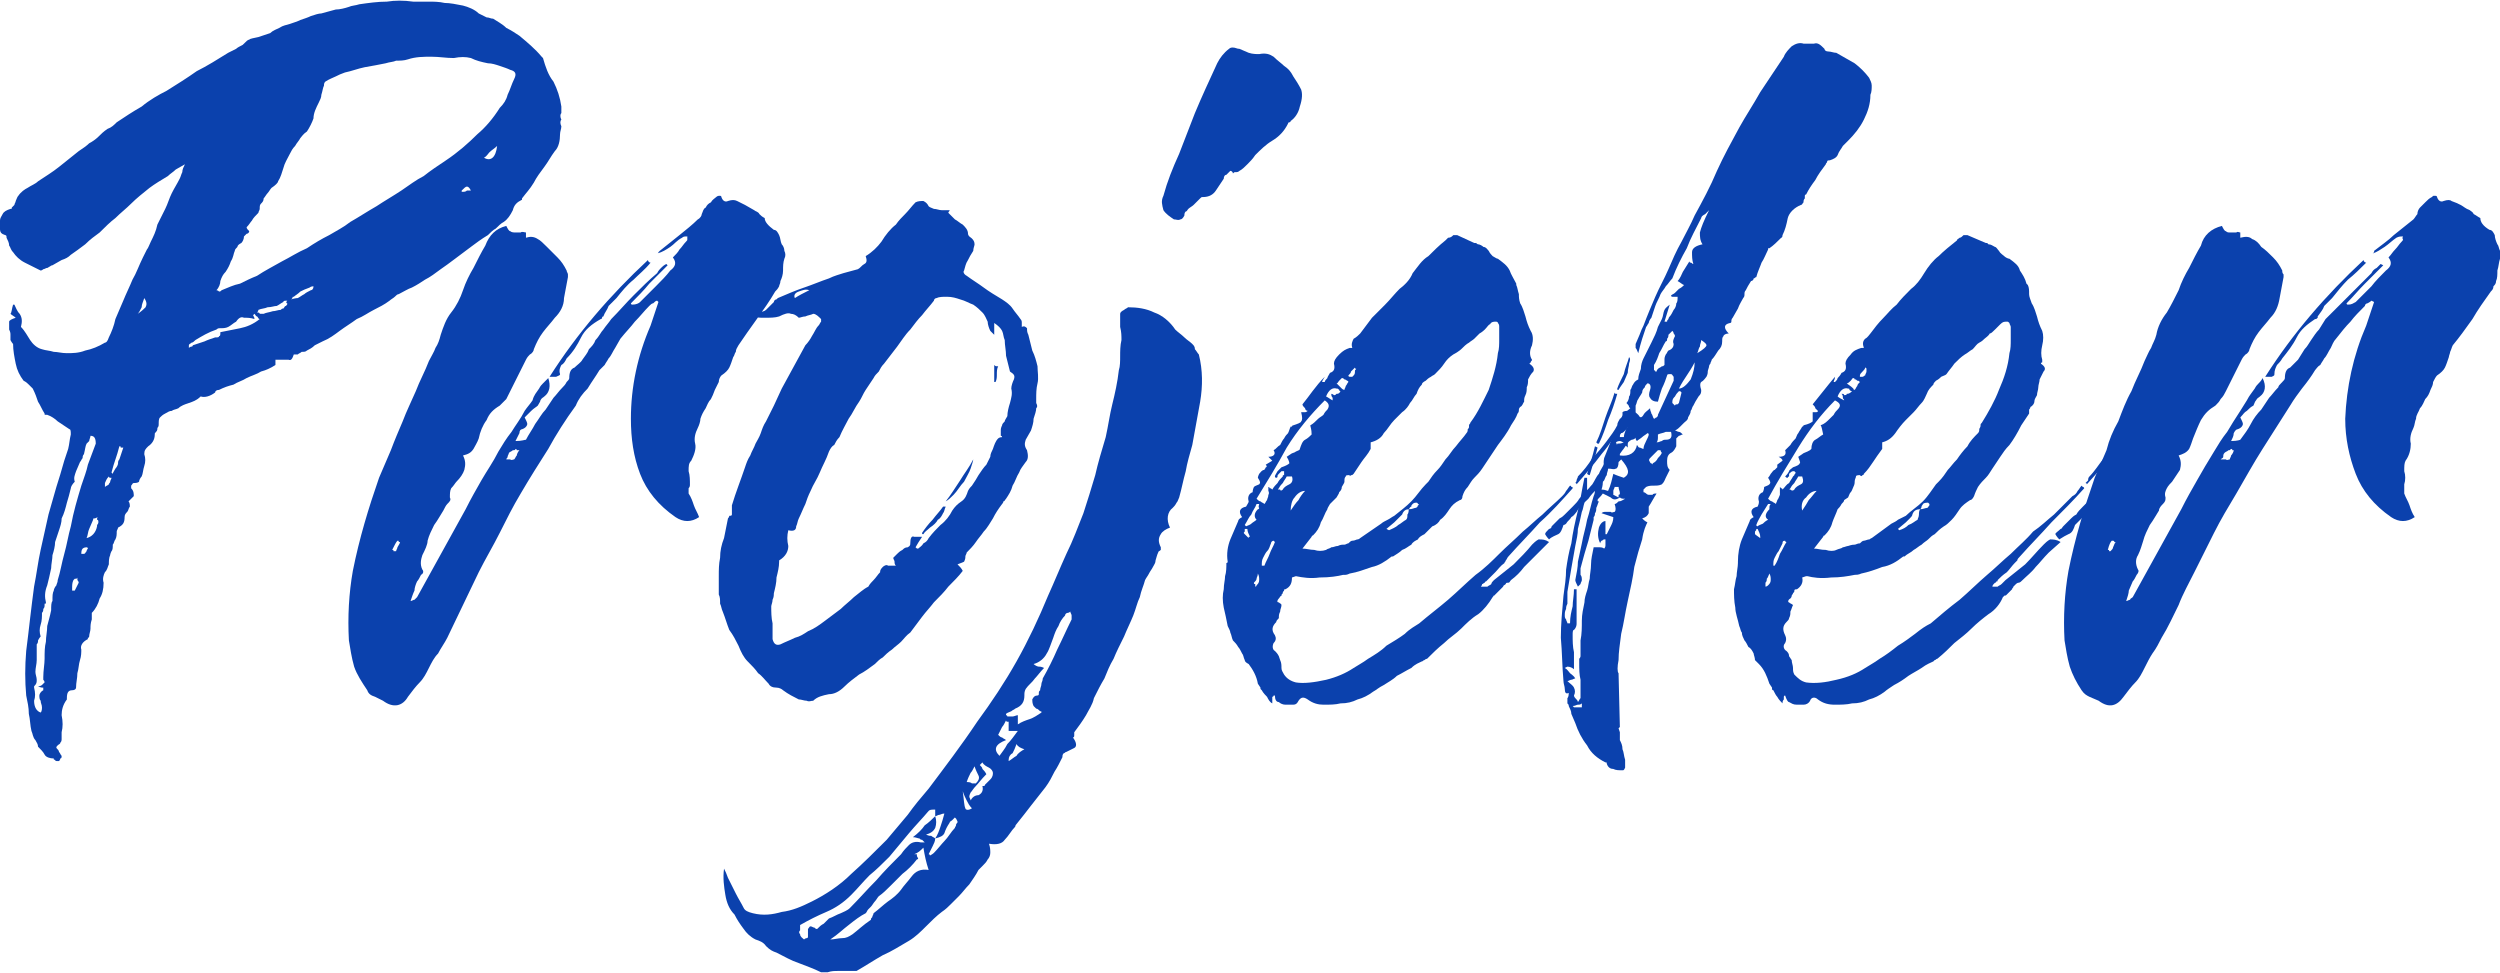
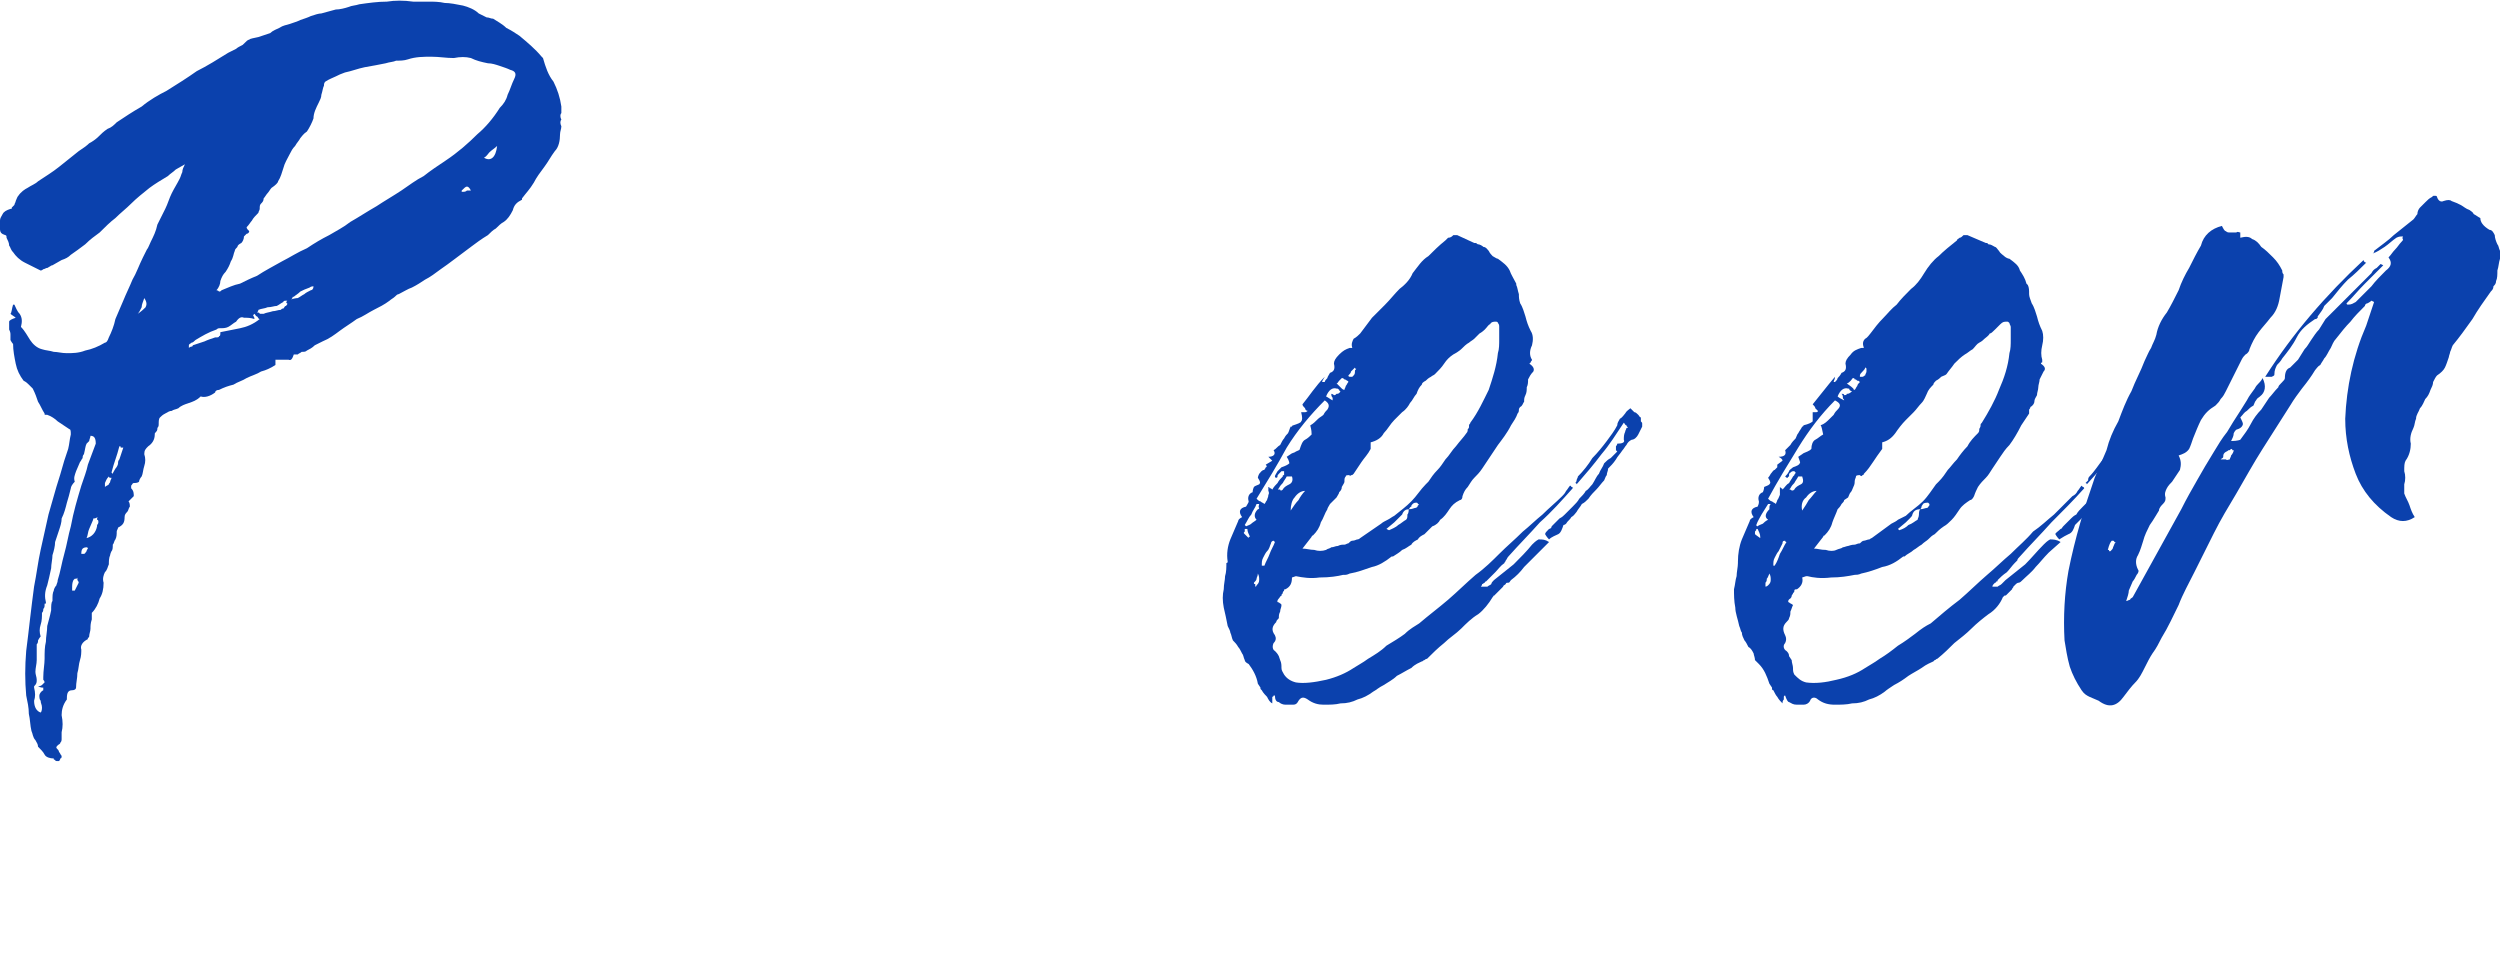
<svg xmlns="http://www.w3.org/2000/svg" xml:space="preserve" width="383px" height="149px" version="1.1" style="shape-rendering:geometricPrecision; text-rendering:geometricPrecision; image-rendering:optimizeQuality; fill-rule:evenodd; clip-rule:evenodd" viewBox="0 0 19.06 7.41">
  <defs>
    <style type="text/css">
   
    .fil0 {fill:#0b41ad;fill-rule:nonzero}
   
  </style>
  </defs>
  <g id="Layer_x0020_1">
    <g id="_2096727245728">
      <path class="fil0" d="M2.1 2.74c0,0.01 0,0.02 0,0.03 0,0 0,0.01 0,0.01 -0.03,0.02 -0.07,0.04 -0.11,0.05 -0.03,0.02 -0.07,0.03 -0.11,0.05 -0.03,0.02 -0.07,0.03 -0.1,0.05 -0.04,0.01 -0.07,0.02 -0.11,0.04 -0.02,0 -0.03,0.01 -0.03,0.02 -0.04,0.03 -0.08,0.04 -0.11,0.03 -0.03,0.03 -0.06,0.04 -0.09,0.05 -0.03,0.01 -0.06,0.02 -0.08,0.04 -0.02,0.01 -0.04,0.01 -0.05,0.02 -0.02,0 -0.03,0.01 -0.05,0.02 -0.02,0.01 -0.03,0.02 -0.04,0.03 -0.01,0.01 -0.01,0.03 -0.01,0.05 0,0.01 0,0.02 -0.01,0.03 0,0.01 0,0.02 -0.01,0.03 -0.01,0.01 -0.01,0.01 -0.01,0.02 0,0.04 -0.02,0.07 -0.05,0.09 -0.02,0.02 -0.03,0.03 -0.03,0.06 0.01,0.03 0.01,0.06 0,0.09 -0.01,0.03 -0.01,0.06 -0.02,0.08 -0.01,0.01 -0.02,0.03 -0.02,0.04 -0.01,0.01 -0.03,0.01 -0.04,0.01 -0.01,0 -0.01,0.01 -0.02,0.02 0,0.01 0,0.02 0,0.02 0.02,0.02 0.02,0.04 0.02,0.06 -0.01,0.01 -0.03,0.03 -0.04,0.04 0.01,0.01 0.01,0.03 0.01,0.04 -0.01,0.01 -0.01,0.03 -0.02,0.04 -0.01,0.01 -0.02,0.02 -0.02,0.04 0,0.04 -0.01,0.06 -0.05,0.08 0,0.01 -0.01,0.02 -0.01,0.03 0,0.02 0,0.04 -0.01,0.06 -0.01,0.01 -0.01,0.03 -0.02,0.04 0,0.02 0,0.04 -0.01,0.05 -0.01,0.02 -0.01,0.03 -0.01,0.03 -0.01,0.02 -0.01,0.05 -0.01,0.07 -0.01,0.02 -0.01,0.04 -0.03,0.06 -0.01,0.02 -0.02,0.05 -0.01,0.08 0,0.05 -0.01,0.09 -0.03,0.12 -0.01,0.04 -0.03,0.08 -0.06,0.11 0,0.01 0,0.02 0,0.03 0,0.01 0,0.01 0,0.02 -0.01,0.03 -0.01,0.05 -0.01,0.07 0,0.02 -0.01,0.04 -0.01,0.06 0,0.01 -0.01,0.01 -0.01,0.01 0,0 0,0.01 0,0.01 -0.04,0.02 -0.06,0.05 -0.05,0.08 0,0.02 0,0.05 -0.01,0.08 -0.01,0.03 -0.01,0.07 -0.02,0.1 0,0.04 -0.01,0.07 -0.01,0.11 0,0.01 -0.01,0.02 -0.03,0.02 -0.03,0 -0.04,0.02 -0.04,0.06 0,0.01 0,0.01 0,0.01 -0.03,0.04 -0.04,0.08 -0.04,0.12 0.01,0.05 0.01,0.09 0,0.13 0,0.02 0,0.03 0,0.05 0,0.01 0,0.02 -0.01,0.03 0,0.01 -0.01,0.01 -0.02,0.02 -0.01,0.01 -0.01,0.01 -0.01,0.02 0.01,0.01 0.02,0.02 0.02,0.03 0.01,0.01 0.01,0.02 0.02,0.03 0,0.01 0,0.02 -0.01,0.02 0,0.01 -0.01,0.02 -0.01,0.02 0,0 -0.01,0 -0.01,0 -0.01,0 -0.02,0 -0.02,-0.01 -0.01,0 -0.01,0 -0.01,-0.01 0,0 0,0 0,0 -0.03,0 -0.06,-0.01 -0.07,-0.03 -0.01,-0.02 -0.03,-0.04 -0.05,-0.06 0,-0.02 -0.01,-0.03 -0.02,-0.05 -0.02,-0.02 -0.02,-0.05 -0.03,-0.07 -0.01,-0.04 -0.01,-0.09 -0.02,-0.13 0,-0.05 -0.01,-0.09 -0.02,-0.14 -0.01,-0.11 -0.01,-0.22 0,-0.34 0.01,-0.08 0.02,-0.16 0.03,-0.25 0.01,-0.08 0.02,-0.17 0.03,-0.24 0.02,-0.1 0.03,-0.19 0.05,-0.28 0.02,-0.09 0.04,-0.18 0.06,-0.27 0.02,-0.07 0.04,-0.14 0.06,-0.21 0.02,-0.06 0.04,-0.13 0.06,-0.2 0.01,-0.03 0.02,-0.06 0.03,-0.09 0.01,-0.04 0.01,-0.07 0.02,-0.11 0,-0.02 0,-0.04 -0.01,-0.04 -0.03,-0.02 -0.06,-0.04 -0.09,-0.06 -0.02,-0.02 -0.05,-0.04 -0.08,-0.05l-0.01 0c-0.01,0 -0.01,0 -0.01,-0.01 -0.02,-0.03 -0.03,-0.06 -0.05,-0.09 -0.01,-0.03 -0.02,-0.06 -0.04,-0.1 -0.01,-0.01 -0.02,-0.02 -0.03,-0.03 -0.01,-0.01 -0.02,-0.02 -0.04,-0.03 -0.03,-0.04 -0.05,-0.08 -0.06,-0.13 -0.01,-0.05 -0.02,-0.1 -0.02,-0.15 0,0 -0.01,-0.01 -0.02,-0.03 0,-0.01 0,-0.03 0,-0.04 0,-0.01 0,-0.02 -0.01,-0.04l0 -0.02c0,-0.02 0,-0.03 0,-0.04 0,-0.01 0.02,-0.02 0.05,-0.03 -0.01,-0.01 -0.03,-0.02 -0.04,-0.03 0.01,-0.01 0.01,-0.04 0.02,-0.07l0.01 0c0.01,0.02 0.02,0.05 0.04,0.07 0.02,0.03 0.02,0.06 0.01,0.1 0.03,0.03 0.05,0.07 0.07,0.1 0.02,0.03 0.05,0.06 0.09,0.07 0.03,0.01 0.06,0.01 0.09,0.02 0.03,0 0.06,0.01 0.1,0.01 0.04,0 0.09,0 0.14,-0.02 0.05,-0.01 0.1,-0.03 0.15,-0.06 0.01,0 0.02,-0.01 0.03,-0.04 0.02,-0.04 0.04,-0.09 0.05,-0.14 0.02,-0.05 0.04,-0.09 0.06,-0.14 0.02,-0.05 0.05,-0.11 0.07,-0.16 0.03,-0.05 0.05,-0.11 0.08,-0.17 0.01,-0.02 0.02,-0.04 0.03,-0.06 0.01,-0.01 0.02,-0.04 0.03,-0.06 0.02,-0.04 0.04,-0.08 0.05,-0.13 0.02,-0.04 0.04,-0.08 0.06,-0.12 0.02,-0.04 0.03,-0.08 0.05,-0.12 0.02,-0.04 0.04,-0.07 0.06,-0.11 0.01,-0.02 0.01,-0.03 0.02,-0.05 0,-0.02 0.01,-0.04 0.02,-0.06 -0.02,0.01 -0.05,0.03 -0.07,0.04 -0.02,0.02 -0.04,0.03 -0.06,0.05 -0.05,0.03 -0.1,0.06 -0.14,0.09 -0.05,0.04 -0.1,0.08 -0.14,0.12 -0.04,0.04 -0.08,0.07 -0.12,0.11 -0.04,0.03 -0.08,0.07 -0.12,0.11 -0.04,0.03 -0.07,0.05 -0.11,0.09 -0.04,0.03 -0.08,0.06 -0.11,0.08 -0.02,0.02 -0.04,0.03 -0.07,0.04 -0.02,0.01 -0.05,0.03 -0.07,0.04 -0.01,0 -0.02,0.01 -0.02,0.01 -0.01,0 -0.01,0.01 -0.02,0.01 -0.01,0 -0.02,0.01 -0.03,0.01 -0.01,0.01 -0.02,0.01 -0.02,0.01 -0.04,-0.02 -0.08,-0.04 -0.12,-0.06 -0.04,-0.02 -0.07,-0.05 -0.09,-0.08 -0.02,-0.02 -0.02,-0.04 -0.03,-0.05 0,-0.02 -0.01,-0.04 -0.02,-0.06 0,-0.01 0,-0.02 -0.01,-0.02 -0.03,-0.01 -0.04,-0.02 -0.04,-0.05 0,-0.02 0,-0.04 0,-0.06 0,-0.02 0.01,-0.03 0.02,-0.05 0.01,-0.02 0.03,-0.03 0.06,-0.04 0.01,0 0.01,0 0.01,-0.01 0,0 0.01,-0.01 0.02,-0.02 0,-0.01 0.01,-0.02 0.01,-0.03 0.01,-0.02 0.01,-0.03 0.02,-0.04 0.02,-0.03 0.05,-0.05 0.07,-0.06 0.03,-0.02 0.06,-0.03 0.08,-0.05 0.06,-0.04 0.11,-0.07 0.16,-0.11 0.05,-0.04 0.1,-0.08 0.15,-0.12 0.03,-0.02 0.06,-0.04 0.08,-0.06 0.02,-0.01 0.05,-0.03 0.07,-0.05 0.02,-0.02 0.04,-0.04 0.07,-0.06 0.03,-0.01 0.05,-0.03 0.07,-0.05 0.06,-0.04 0.12,-0.08 0.19,-0.12 0.06,-0.05 0.13,-0.09 0.19,-0.12 0.08,-0.05 0.16,-0.1 0.23,-0.15 0.08,-0.04 0.16,-0.09 0.24,-0.14 0.02,-0.01 0.04,-0.02 0.06,-0.03 0.01,-0.01 0.03,-0.02 0.05,-0.03 0.03,-0.03 0.04,-0.04 0.05,-0.04 0.01,-0.01 0.03,-0.01 0.07,-0.02 0.03,-0.01 0.06,-0.02 0.09,-0.03 0.02,-0.02 0.05,-0.03 0.07,-0.04 0.03,-0.02 0.05,-0.02 0.08,-0.03 0.03,-0.01 0.06,-0.02 0.08,-0.03 0.03,-0.01 0.06,-0.02 0.08,-0.03 0.03,-0.01 0.06,-0.02 0.08,-0.02 0.04,-0.01 0.07,-0.02 0.11,-0.03 0.03,0 0.07,-0.01 0.1,-0.02 0.02,-0.01 0.05,-0.01 0.08,-0.02 0.07,-0.01 0.14,-0.02 0.21,-0.02 0.06,-0.01 0.13,-0.01 0.2,0 0.04,0 0.08,0 0.12,0 0.03,0 0.08,0 0.12,0.01 0.04,0 0.09,0.01 0.14,0.02 0.04,0.01 0.09,0.03 0.12,0.06 0.02,0.01 0.04,0.02 0.06,0.03 0.02,0 0.03,0.01 0.05,0.01 0.03,0.02 0.07,0.04 0.1,0.07 0.04,0.02 0.07,0.04 0.1,0.06 0.06,0.05 0.12,0.1 0.17,0.16l0 0c0,0 0.01,0.01 0.01,0.01 0.02,0.07 0.04,0.13 0.08,0.18 0.03,0.06 0.05,0.12 0.06,0.19 0,0.01 0,0.03 0,0.05 -0.01,0.01 -0.01,0.03 0,0.05 -0.01,0.01 -0.01,0.03 0,0.05 0,0.02 -0.01,0.04 -0.01,0.06 0,0.05 -0.01,0.1 -0.04,0.13 -0.03,0.04 -0.05,0.08 -0.08,0.12 -0.03,0.04 -0.06,0.08 -0.08,0.12 -0.03,0.05 -0.06,0.08 -0.09,0.12l0 0.01c-0.04,0.02 -0.06,0.04 -0.07,0.08 -0.02,0.04 -0.04,0.07 -0.07,0.09 -0.02,0.01 -0.04,0.03 -0.06,0.05 -0.02,0.01 -0.04,0.03 -0.06,0.05 -0.05,0.03 -0.09,0.06 -0.13,0.09 -0.04,0.03 -0.08,0.06 -0.12,0.09 -0.04,0.03 -0.08,0.06 -0.11,0.08 -0.04,0.03 -0.08,0.06 -0.12,0.08 -0.03,0.02 -0.06,0.04 -0.1,0.06 -0.03,0.01 -0.06,0.03 -0.1,0.05 -0.01,0 -0.02,0.01 -0.03,0.02 -0.01,0.01 -0.03,0.02 -0.04,0.03 -0.04,0.03 -0.08,0.05 -0.12,0.07 -0.04,0.02 -0.08,0.05 -0.13,0.07 -0.04,0.03 -0.09,0.06 -0.13,0.09 -0.04,0.03 -0.08,0.06 -0.13,0.08 -0.02,0.01 -0.04,0.02 -0.06,0.03 -0.02,0.02 -0.04,0.03 -0.06,0.04 -0.01,0.01 -0.02,0.01 -0.04,0.01 -0.01,0.01 -0.02,0.01 -0.03,0.02 -0.02,0 -0.03,0 -0.03,0 -0.01,0.03 -0.02,0.05 -0.04,0.04 -0.02,0 -0.04,0 -0.06,0l-0.04 0zm-0.45 -0.53c0.01,0 0.02,0.01 0.02,0.01 0.01,0 0.01,0 0.02,-0.01 0.05,-0.02 0.09,-0.04 0.14,-0.05 0.04,-0.02 0.08,-0.04 0.13,-0.06 0.06,-0.04 0.12,-0.07 0.19,-0.11 0.06,-0.03 0.12,-0.07 0.19,-0.1 0.06,-0.04 0.11,-0.07 0.17,-0.1 0.05,-0.03 0.11,-0.06 0.16,-0.1 0.07,-0.04 0.13,-0.08 0.2,-0.12 0.06,-0.04 0.13,-0.08 0.19,-0.12 0.06,-0.04 0.11,-0.08 0.17,-0.11 0.05,-0.04 0.11,-0.08 0.17,-0.12 0.09,-0.06 0.17,-0.13 0.24,-0.2 0.06,-0.05 0.12,-0.12 0.17,-0.2 0.03,-0.03 0.05,-0.06 0.06,-0.1 0.02,-0.04 0.03,-0.08 0.05,-0.12 0.02,-0.04 0.01,-0.06 -0.03,-0.07 -0.02,-0.01 -0.05,-0.02 -0.08,-0.03 -0.03,-0.01 -0.06,-0.02 -0.09,-0.02 -0.05,-0.01 -0.09,-0.02 -0.13,-0.04 -0.04,-0.01 -0.08,-0.01 -0.13,0 -0.06,0 -0.11,-0.01 -0.17,-0.01 -0.06,0 -0.12,0 -0.18,0.02 -0.03,0.01 -0.06,0.01 -0.09,0.01 -0.02,0.01 -0.05,0.01 -0.08,0.02 -0.05,0.01 -0.1,0.02 -0.16,0.03 -0.05,0.01 -0.1,0.03 -0.15,0.04 -0.03,0.01 -0.05,0.02 -0.07,0.03 -0.02,0.01 -0.05,0.02 -0.08,0.04 -0.01,0.01 -0.01,0.02 -0.01,0.03 -0.01,0.02 -0.01,0.04 -0.02,0.07 0,0.02 -0.01,0.04 -0.02,0.06 -0.02,0.04 -0.04,0.08 -0.04,0.12 -0.01,0.03 -0.03,0.07 -0.05,0.1 -0.03,0.02 -0.04,0.04 -0.05,0.05 -0.01,0.02 -0.03,0.04 -0.04,0.06 -0.02,0.02 -0.03,0.04 -0.04,0.06 -0.02,0.04 -0.04,0.07 -0.05,0.11 -0.01,0.03 -0.02,0.07 -0.04,0.1 0,0.01 -0.02,0.03 -0.05,0.05 -0.01,0.01 -0.02,0.03 -0.03,0.04 -0.01,0.01 -0.02,0.03 -0.03,0.04 0,0.02 -0.01,0.03 -0.02,0.04 -0.01,0.01 -0.01,0.02 -0.01,0.04 0,0.01 -0.01,0.02 -0.01,0.03 -0.02,0.02 -0.04,0.04 -0.05,0.06 -0.01,0.01 -0.02,0.03 -0.04,0.05 0,0.01 0.01,0.02 0.02,0.03 0,0.01 -0.01,0.02 -0.02,0.02 -0.01,0.01 -0.02,0.02 -0.02,0.02 0,0.02 -0.01,0.04 -0.02,0.05 -0.02,0.01 -0.03,0.02 -0.03,0.03 -0.01,0.01 -0.02,0.02 -0.02,0.03 -0.01,0.02 -0.01,0.05 -0.03,0.08 -0.01,0.03 -0.02,0.05 -0.04,0.08 -0.02,0.02 -0.03,0.04 -0.04,0.07 0,0.02 -0.01,0.05 -0.03,0.07zm-1.31 2.99c0,0 0,-0.01 -0.01,-0.02 0,0 0,-0.01 0,-0.02 0,-0.05 0.01,-0.1 0.01,-0.14 0,-0.05 0,-0.09 0.01,-0.13 0,-0.04 0.01,-0.08 0.01,-0.12 0.01,-0.04 0.02,-0.07 0.03,-0.12 0,-0.03 0,-0.06 0.01,-0.07 0,-0.04 0,-0.06 0.01,-0.08 0,-0.01 0.01,-0.03 0.02,-0.04 0,-0.01 0.01,-0.02 0.01,-0.04 0.02,-0.06 0.03,-0.13 0.05,-0.2 0.02,-0.07 0.03,-0.14 0.05,-0.21 0.02,-0.11 0.05,-0.21 0.08,-0.31 0.02,-0.06 0.04,-0.11 0.05,-0.16 0.02,-0.05 0.04,-0.11 0.06,-0.16 0,-0.04 -0.01,-0.06 -0.04,-0.06 0,0.01 -0.01,0.03 -0.01,0.04 0,0 -0.01,0.01 -0.02,0.02 -0.01,0.02 -0.01,0.04 -0.02,0.08 -0.01,0.01 -0.01,0.02 -0.01,0.03 -0.01,0.01 -0.01,0.02 -0.02,0.03 -0.01,0.02 -0.02,0.05 -0.03,0.07 -0.01,0.03 -0.02,0.05 -0.01,0.08 -0.02,0.02 -0.03,0.04 -0.03,0.05 -0.01,0.04 -0.02,0.08 -0.03,0.11 -0.01,0.04 -0.02,0.08 -0.04,0.12 0,0.03 -0.01,0.06 -0.02,0.09 -0.01,0.03 -0.02,0.06 -0.03,0.09 0,0.03 -0.01,0.07 -0.02,0.1 0,0.03 -0.01,0.07 -0.01,0.1 -0.01,0.05 -0.02,0.09 -0.03,0.13 -0.02,0.05 -0.02,0.09 -0.01,0.13 0,0.01 0,0.01 -0.01,0.01 0,0 0,0.01 0,0.01 0,0.01 0,0.02 -0.01,0.03 0,0.01 0,0.02 -0.01,0.03 0,0.03 0,0.06 -0.01,0.09 -0.01,0.03 -0.01,0.06 0,0.09 0,0 -0.01,0.01 -0.02,0.03 0,0.01 0,0.02 -0.01,0.03 0,0.01 0,0.02 0,0.03 0,0.03 0,0.06 0,0.09 0,0.03 -0.01,0.06 -0.01,0.09 0,0.02 0.01,0.04 0.01,0.06 0,0.02 0,0.03 -0.02,0.05 0,0 0,0 0,0.01 0,0 0,0 0,0 0.01,0.04 0.01,0.07 0,0.1 0,0.05 0.02,0.08 0.05,0.09 0.01,-0.01 0.01,-0.03 0.01,-0.04 0,-0.02 -0.01,-0.03 -0.01,-0.05 -0.01,-0.01 -0.01,-0.03 -0.01,-0.04 0,-0.01 0.01,-0.03 0.03,-0.04l0 -0.02c-0.01,0 -0.02,0 -0.04,-0.01 0.02,0 0.03,-0.01 0.03,-0.01 0.01,-0.01 0.01,-0.01 0.02,-0.02zm1.34 -2.67c0.05,-0.01 0.1,-0.02 0.15,-0.03 0.05,-0.01 0.1,-0.03 0.15,-0.07 -0.01,0 -0.01,-0.01 -0.02,-0.02 -0.01,0 -0.01,-0.01 -0.02,-0.02l-0.01 0.01c0,0.01 0.01,0.01 0.01,0.03 -0.03,-0.01 -0.05,-0.01 -0.08,-0.01 -0.02,-0.01 -0.04,0 -0.06,0.03 -0.02,0.01 -0.04,0.03 -0.06,0.04 -0.02,0.01 -0.04,0.01 -0.07,0.01 0,0 -0.01,0 -0.02,0.01 -0.06,0.02 -0.11,0.05 -0.16,0.08 -0.01,0.01 -0.02,0.02 -0.03,0.02 -0.01,0.01 -0.02,0.01 -0.02,0.02 0,0 0,0.01 0,0.01 0,0 0,0 0,0.01 0.01,-0.01 0.02,-0.01 0.02,-0.01 0,0 0.01,0 0.01,-0.01 0.03,-0.01 0.06,-0.02 0.09,-0.03 0.02,-0.01 0.05,-0.02 0.08,-0.03 0.02,0 0.03,0 0.03,-0.01 0.01,0 0.01,-0.01 0.01,-0.03zm0.29 -0.17c0,0.01 -0.01,0.02 -0.01,0.02 0.01,0 0.02,0 0.02,0.01 0.01,0 0.02,0 0.03,0 0.02,-0.01 0.04,-0.01 0.07,-0.02 0.02,0 0.04,-0.01 0.06,-0.01 0.01,-0.01 0.01,-0.01 0.02,-0.01 0.01,-0.01 0.01,-0.02 0.02,-0.02 0.01,-0.01 0.01,-0.01 0.01,-0.02 -0.01,0 -0.01,-0.01 0,-0.02 -0.02,0 -0.03,0 -0.03,0.01 -0.02,0.01 -0.03,0.02 -0.05,0.03 -0.02,0 -0.04,0.01 -0.07,0.01 -0.02,0.01 -0.05,0.01 -0.07,0.02zm-1.31 1.74c0.04,-0.01 0.07,-0.04 0.08,-0.09 0,0 0,-0.01 0,-0.01 0.01,-0.01 0.01,-0.02 0.01,-0.02 0,-0.01 0,-0.02 -0.01,-0.02 0,-0.01 0,-0.02 0.01,-0.02 -0.01,0 -0.02,0.01 -0.03,0.01 -0.01,0 -0.01,0 -0.01,0.01 -0.01,0.02 -0.02,0.05 -0.03,0.07 -0.01,0.02 -0.01,0.05 -0.02,0.07zm0.2 -0.49c0,-0.01 0.01,-0.02 0.02,-0.04 0.01,-0.01 0.02,-0.03 0.02,-0.04 0,-0.01 0,-0.02 0.01,-0.03 0.01,-0.03 0.02,-0.06 0.03,-0.09 -0.01,0 -0.02,0 -0.02,0 0,-0.01 0,-0.01 -0.01,-0.01 -0.01,0.04 -0.02,0.07 -0.03,0.1 -0.01,0.03 -0.02,0.06 -0.03,0.1l0.01 0.01zm1.36 -1.33c0.03,-0.01 0.05,-0.01 0.05,-0.01 0.02,-0.01 0.03,-0.02 0.05,-0.03 0.01,-0.01 0.03,-0.02 0.05,-0.03 0.01,0 0.02,-0.01 0.02,-0.03 -0.02,0 -0.03,0.01 -0.03,0.01 -0.03,0.01 -0.05,0.02 -0.07,0.03 -0.02,0.02 -0.04,0.03 -0.05,0.04 -0.01,0 -0.01,0 -0.01,0.01 0,0 0,0 -0.01,0.01zm1.57 -1.17c-0.02,0.02 -0.04,0.03 -0.06,0.05 -0.01,0.01 -0.02,0.03 -0.04,0.04 0.05,0.03 0.09,0 0.1,-0.09zm-3.22 3.39c0.01,-0.02 0.02,-0.04 0.03,-0.06 0,0 0,-0.01 -0.01,-0.02 0,0 0,-0.01 0,-0.02 0,0.01 -0.01,0.01 -0.02,0.01 0,0 -0.01,0.01 -0.01,0.01 -0.01,0.02 -0.01,0.04 -0.01,0.06 0,0.01 0,0.01 0,0.02l0.02 0zm0.53 -2.23c-0.01,0.03 -0.02,0.05 -0.02,0.07 -0.01,0.02 -0.02,0.04 -0.03,0.05 0.03,-0.02 0.05,-0.04 0.06,-0.05 0.01,-0.02 0.01,-0.04 -0.01,-0.07zm-0.3 1.44c0.01,-0.01 0.02,-0.01 0.03,-0.02 0,-0.01 0.01,-0.01 0.01,-0.02 0,-0.01 0.01,-0.02 0.01,-0.03l-0.01 0c0,0 0,0 0,0 -0.01,0 -0.01,-0.01 -0.01,-0.01 -0.02,0.02 -0.02,0.03 -0.03,0.05l0 0.03zm2.72 -2.26c0,0 0,0.01 0,0.01 0.02,0 0.03,0 0.04,-0.01 0.01,0 0.02,0 0.03,0 -0.01,-0.02 -0.02,-0.03 -0.03,-0.03 -0.01,0 -0.02,0.01 -0.04,0.03zm-2.85 2.73c0,0 0,-0.01 -0.01,-0.01 -0.02,0 -0.03,0.01 -0.03,0.01 -0.01,0.01 -0.01,0.03 -0.01,0.04 0,0 0.01,0 0.02,0 0.01,0 0.01,-0.01 0.02,-0.02 0,-0.01 0.01,-0.02 0.01,-0.02z" />
-       <path class="fil0" d="M4.18 2.88c0.02,0.06 0.01,0.11 -0.03,0.14 -0.01,0.01 -0.02,0.01 -0.03,0.03 0,0.01 -0.01,0.02 -0.02,0.04 -0.01,0.01 -0.03,0.02 -0.05,0.04 -0.01,0.01 -0.03,0.03 -0.05,0.05 0.01,0.02 0.02,0.04 0.02,0.05 0,0.01 -0.01,0.03 -0.04,0.04 -0.01,0 -0.02,0.01 -0.02,0.03 -0.01,0.02 -0.02,0.04 -0.03,0.06 0.05,0 0.07,-0.01 0.08,-0.01 0.02,-0.04 0.05,-0.08 0.07,-0.12 0.03,-0.04 0.05,-0.08 0.08,-0.11 0.02,-0.03 0.04,-0.06 0.06,-0.09 0.02,-0.02 0.04,-0.05 0.07,-0.08 0.01,-0.01 0.02,-0.02 0.03,-0.04 0.01,-0.01 0.02,-0.02 0.02,-0.03 0,-0.04 0.01,-0.07 0.04,-0.08 0.02,-0.02 0.05,-0.04 0.06,-0.06 0.02,-0.03 0.04,-0.05 0.05,-0.08 0.02,-0.02 0.04,-0.04 0.05,-0.07 0.03,-0.03 0.04,-0.06 0.06,-0.08 0.02,-0.03 0.04,-0.05 0.06,-0.08 0.06,-0.06 0.11,-0.12 0.17,-0.18 0.06,-0.06 0.12,-0.12 0.18,-0.17 0.01,-0.02 0.02,-0.03 0.03,-0.04 0.01,-0.01 0.02,-0.02 0.04,-0.03l0.01 0.01c-0.05,0.05 -0.1,0.1 -0.14,0.14 -0.04,0.05 -0.09,0.1 -0.14,0.15 0,0 0,0.01 0.01,0.01 0.03,0 0.05,-0.01 0.06,-0.02 0.04,-0.04 0.08,-0.08 0.12,-0.12 0.04,-0.04 0.08,-0.08 0.11,-0.12 0.04,-0.03 0.05,-0.06 0.02,-0.1 0.02,-0.02 0.04,-0.04 0.05,-0.06 0.02,-0.02 0.03,-0.04 0.05,-0.06 0.01,-0.01 0.01,-0.01 0.01,-0.02 0,-0.01 0,-0.01 0,-0.02 -0.02,0 -0.03,0 -0.04,0.01 -0.04,0.02 -0.06,0.05 -0.09,0.07 -0.03,0.02 -0.06,0.04 -0.1,0.05 0,0 0.01,0 0.01,-0.01 0,0 0,0 0.01,-0.01 0.05,-0.04 0.1,-0.08 0.15,-0.12 0.05,-0.04 0.1,-0.08 0.14,-0.12 0.02,-0.01 0.03,-0.03 0.03,-0.04 0.01,-0.02 0.01,-0.04 0.03,-0.05 0.01,-0.02 0.02,-0.03 0.04,-0.04 0.01,-0.02 0.03,-0.03 0.04,-0.04 0.01,-0.01 0.02,-0.01 0.03,-0.01 0,0 0.01,0 0.01,0.01 0.01,0.03 0.03,0.04 0.05,0.03 0.03,-0.01 0.05,-0.01 0.07,0 0.02,0.01 0.04,0.02 0.06,0.03 0.02,0.01 0.05,0.03 0.07,0.04 0.01,0.01 0.03,0.01 0.04,0.03 0.01,0.01 0.02,0.02 0.04,0.03 0,0.03 0.03,0.06 0.07,0.09 0.02,0 0.03,0.02 0.04,0.04 0.01,0.02 0.01,0.05 0.02,0.07 0.01,0.01 0.02,0.03 0.02,0.05 0.01,0.02 0.01,0.04 0,0.06 -0.01,0.03 -0.01,0.06 -0.01,0.09 0,0.03 -0.01,0.06 -0.02,0.08 0,0.02 -0.01,0.03 -0.01,0.04 -0.01,0.02 -0.02,0.03 -0.03,0.04 -0.04,0.07 -0.09,0.14 -0.14,0.21 -0.05,0.07 -0.1,0.14 -0.14,0.2 -0.01,0.02 -0.02,0.03 -0.02,0.05 -0.01,0.01 -0.01,0.03 -0.02,0.04 -0.01,0.03 -0.02,0.06 -0.03,0.08 -0.01,0.02 -0.03,0.04 -0.06,0.06 -0.01,0.01 -0.02,0.03 -0.02,0.05 -0.01,0.02 -0.02,0.04 -0.03,0.06 -0.01,0.03 -0.02,0.05 -0.03,0.07 -0.02,0.02 -0.03,0.05 -0.04,0.07 -0.02,0.03 -0.03,0.05 -0.04,0.08 0,0.02 -0.01,0.05 -0.02,0.07 -0.02,0.04 -0.03,0.08 -0.02,0.12 0.01,0.04 -0.01,0.09 -0.03,0.13 -0.02,0.02 -0.02,0.04 -0.02,0.08 0.01,0.03 0.01,0.07 0.01,0.1 0,0.01 0,0.02 -0.01,0.03 0,0.02 0,0.03 0,0.04 0.02,0.03 0.03,0.06 0.04,0.09 0.01,0.03 0.03,0.06 0.04,0.09 -0.06,0.04 -0.12,0.04 -0.18,0 -0.13,-0.09 -0.22,-0.2 -0.27,-0.33 -0.05,-0.13 -0.07,-0.27 -0.07,-0.42 0,-0.24 0.05,-0.48 0.15,-0.71 0.01,-0.03 0.02,-0.06 0.03,-0.09 0.01,-0.03 0.02,-0.06 0.03,-0.09l-0.01 -0.01c-0.01,0 -0.02,0.01 -0.03,0.02 -0.01,0 -0.02,0.01 -0.03,0.02 -0.04,0.04 -0.07,0.08 -0.11,0.12 -0.03,0.04 -0.07,0.08 -0.11,0.13 -0.01,0.02 -0.03,0.05 -0.04,0.07 -0.02,0.03 -0.03,0.06 -0.05,0.08 -0.01,0.02 -0.02,0.03 -0.03,0.05 -0.01,0.01 -0.03,0.03 -0.04,0.04 -0.03,0.05 -0.06,0.09 -0.09,0.14 -0.04,0.04 -0.07,0.08 -0.09,0.13 -0.08,0.11 -0.15,0.22 -0.21,0.33 -0.07,0.11 -0.14,0.22 -0.21,0.34 -0.06,0.1 -0.11,0.2 -0.16,0.3 -0.05,0.1 -0.11,0.2 -0.16,0.3 -0.04,0.08 -0.08,0.17 -0.12,0.25 -0.04,0.08 -0.08,0.17 -0.12,0.25 -0.02,0.04 -0.05,0.08 -0.07,0.12 -0.03,0.03 -0.05,0.07 -0.07,0.11 -0.02,0.04 -0.04,0.08 -0.07,0.11 -0.03,0.03 -0.06,0.07 -0.09,0.11 -0.04,0.07 -0.11,0.09 -0.19,0.03 -0.02,-0.01 -0.04,-0.02 -0.06,-0.03 -0.03,-0.01 -0.05,-0.02 -0.06,-0.05 -0.04,-0.06 -0.08,-0.12 -0.1,-0.18 -0.02,-0.07 -0.03,-0.14 -0.04,-0.2 -0.01,-0.18 0,-0.36 0.03,-0.53 0.05,-0.25 0.12,-0.48 0.2,-0.71 0.03,-0.07 0.06,-0.14 0.09,-0.21 0.03,-0.08 0.06,-0.15 0.09,-0.22 0.03,-0.08 0.07,-0.16 0.1,-0.23 0.03,-0.08 0.07,-0.15 0.1,-0.23 0.02,-0.04 0.04,-0.07 0.05,-0.1 0.02,-0.03 0.03,-0.06 0.04,-0.1 0.02,-0.06 0.04,-0.12 0.08,-0.17 0.04,-0.05 0.07,-0.11 0.09,-0.17 0.02,-0.06 0.05,-0.12 0.08,-0.17 0.03,-0.06 0.06,-0.12 0.09,-0.17 0.03,-0.08 0.08,-0.13 0.16,-0.15 0.01,0.02 0.02,0.04 0.03,0.04 0.01,0.01 0.03,0.01 0.04,0.01 0.01,0 0.02,0 0.04,0 0.01,-0.01 0.03,0 0.04,0l0 0.04c0.03,-0.01 0.06,-0.01 0.09,0.01 0.02,0.01 0.04,0.03 0.07,0.06 0.02,0.02 0.05,0.05 0.08,0.08 0.03,0.03 0.05,0.06 0.07,0.1 0,0.01 0.01,0.02 0.01,0.03 0,0.01 0,0.02 0,0.02 -0.01,0.05 -0.02,0.11 -0.03,0.16 0,0.06 -0.03,0.11 -0.07,0.15 -0.03,0.04 -0.06,0.07 -0.09,0.11 -0.03,0.04 -0.05,0.08 -0.07,0.13 0,0.01 -0.01,0.03 -0.03,0.04 -0.01,0.01 -0.02,0.02 -0.03,0.04 -0.02,0.04 -0.04,0.08 -0.06,0.12 -0.02,0.04 -0.04,0.08 -0.06,0.12 -0.01,0.02 -0.02,0.04 -0.03,0.06 -0.02,0.02 -0.03,0.03 -0.05,0.05 -0.05,0.03 -0.08,0.06 -0.1,0.11 -0.03,0.04 -0.05,0.09 -0.06,0.14 -0.01,0.03 -0.03,0.06 -0.04,0.08 -0.02,0.03 -0.04,0.04 -0.08,0.05 0.02,0.04 0.02,0.07 0.01,0.11 -0.01,0.03 -0.03,0.06 -0.06,0.09 -0.01,0.01 -0.02,0.03 -0.04,0.05 -0.01,0.02 -0.01,0.04 -0.01,0.07 0.01,0.02 0,0.03 -0.02,0.05 -0.01,0.01 -0.02,0.03 -0.03,0.05 -0.02,0.03 -0.04,0.07 -0.07,0.11 -0.02,0.04 -0.04,0.08 -0.05,0.12 0,0.03 -0.02,0.07 -0.04,0.11 -0.01,0.03 -0.02,0.07 0,0.11 0.01,0.01 0.01,0.03 -0.01,0.04 -0.01,0.02 -0.02,0.04 -0.03,0.05 -0.01,0.02 -0.02,0.05 -0.02,0.07 -0.01,0.02 -0.02,0.05 -0.03,0.08 0.01,0 0.02,-0.01 0.03,-0.01 0.01,-0.01 0.01,-0.01 0.02,-0.02l0.37 -0.67c0.04,-0.08 0.08,-0.15 0.12,-0.22 0.04,-0.07 0.09,-0.14 0.13,-0.22 0.03,-0.05 0.06,-0.1 0.1,-0.15 0.03,-0.05 0.07,-0.1 0.1,-0.16 0.02,-0.03 0.04,-0.05 0.06,-0.08 0.01,-0.04 0.03,-0.06 0.05,-0.09 0.01,-0.02 0.02,-0.03 0.03,-0.04 0.01,-0.01 0.02,-0.02 0.04,-0.04zm-0.22 0.55c-0.01,0 -0.01,0 -0.02,0 0,0 0,-0.01 -0.01,-0.01 0,0.01 -0.01,0.01 -0.02,0.01 -0.01,0.01 -0.02,0.01 -0.03,0.02 0,0.01 -0.01,0.02 -0.01,0.03 0,0.01 -0.01,0.01 -0.01,0.02 0.01,0 0.02,0 0.03,0 0.01,0.01 0.02,0 0.03,0 0.01,-0.01 0.01,-0.02 0.02,-0.03 0,-0.01 0.01,-0.03 0.02,-0.04zm-0.97 0.76c0.01,0 0.01,0 0.01,0.01 0.01,0 0.01,0 0.02,0 0,-0.01 0.01,-0.02 0.01,-0.03 0.01,-0.02 0.02,-0.03 0.02,-0.04 0,0 0,0 -0.01,0 0,-0.01 0,-0.01 -0.01,-0.01 0,0 0,0 0,0 -0.01,0.01 -0.02,0.03 -0.04,0.07zm1.97 -2.19c-0.04,0.05 -0.09,0.09 -0.13,0.13 -0.05,0.04 -0.09,0.09 -0.13,0.14 -0.02,0.02 -0.04,0.04 -0.06,0.06 -0.01,0.03 -0.03,0.05 -0.04,0.08 -0.01,0 -0.01,0.01 -0.01,0.01 0,0.01 -0.01,0.01 -0.01,0.01 -0.07,0.04 -0.12,0.08 -0.15,0.14 -0.03,0.06 -0.06,0.11 -0.11,0.16 -0.01,0.02 -0.02,0.04 -0.04,0.05 -0.01,0.02 -0.02,0.04 -0.01,0.07 0,0.01 -0.01,0.01 -0.03,0.02 -0.01,0 -0.03,0 -0.05,0 0.21,-0.33 0.46,-0.62 0.75,-0.89 0,0.01 0.01,0.02 0.02,0.02zm2.95 0.79c0,0.04 0.01,0.09 0,0.13 -0.01,0.04 -0.01,0.08 -0.01,0.12 0,0.01 0,0.02 0,0.03 0.01,0.02 0.01,0.03 0,0.04 0,0.02 -0.01,0.05 -0.02,0.08 0,0.03 -0.01,0.06 -0.02,0.09 -0.01,0.02 -0.03,0.05 -0.04,0.07 -0.01,0.03 -0.01,0.05 0.01,0.08 0.01,0.04 0.01,0.07 -0.01,0.09 -0.02,0.03 -0.04,0.05 -0.05,0.08 -0.02,0.03 -0.03,0.07 -0.05,0.1 -0.01,0.04 -0.03,0.07 -0.05,0.1 -0.01,0.01 -0.01,0.02 -0.02,0.02 0,0.01 -0.01,0.02 -0.01,0.02 -0.03,0.04 -0.05,0.07 -0.07,0.11 -0.02,0.03 -0.04,0.07 -0.07,0.1 -0.02,0.03 -0.04,0.05 -0.06,0.08 -0.02,0.03 -0.05,0.06 -0.07,0.08 0,0.01 -0.01,0.02 -0.01,0.03 0,0.01 0,0.02 -0.01,0.04 0,0 -0.02,0.01 -0.05,0.02 0.02,0.02 0.03,0.03 0.04,0.05 -0.03,0.04 -0.07,0.08 -0.11,0.12 -0.03,0.04 -0.07,0.08 -0.11,0.12 -0.03,0.04 -0.06,0.07 -0.09,0.11 -0.03,0.04 -0.06,0.08 -0.09,0.12 -0.03,0.02 -0.05,0.05 -0.07,0.07 -0.02,0.02 -0.05,0.04 -0.07,0.06 -0.03,0.02 -0.05,0.04 -0.07,0.06 -0.02,0.01 -0.04,0.03 -0.06,0.05 -0.04,0.03 -0.08,0.06 -0.12,0.08 -0.04,0.03 -0.08,0.06 -0.11,0.09 -0.04,0.04 -0.08,0.06 -0.12,0.06 -0.05,0.01 -0.09,0.02 -0.12,0.05 -0.02,0 -0.03,0.01 -0.05,0 -0.02,0 -0.04,-0.01 -0.06,-0.01 -0.04,-0.02 -0.08,-0.04 -0.12,-0.07 -0.01,-0.01 -0.03,-0.02 -0.05,-0.02 -0.03,0 -0.05,-0.01 -0.06,-0.03 -0.03,-0.03 -0.05,-0.06 -0.08,-0.08 -0.02,-0.03 -0.05,-0.06 -0.08,-0.09 -0.03,-0.03 -0.05,-0.07 -0.07,-0.12 -0.02,-0.04 -0.04,-0.08 -0.07,-0.12 -0.02,-0.05 -0.03,-0.09 -0.05,-0.14 -0.01,-0.02 -0.01,-0.04 -0.02,-0.06 0,-0.03 0,-0.05 -0.01,-0.07 0,-0.05 0,-0.09 0,-0.14 0,-0.05 0,-0.09 0.01,-0.14 0,-0.05 0.01,-0.1 0.03,-0.15 0.01,-0.05 0.02,-0.1 0.03,-0.15 0,0 0.01,-0.01 0.01,-0.02 0.01,0 0.02,0 0.02,-0.01 0,-0.02 0,-0.03 0,-0.04 0,-0.01 0,-0.02 0,-0.03 0.03,-0.1 0.07,-0.2 0.1,-0.29 0.01,-0.03 0.02,-0.06 0.04,-0.09 0.01,-0.03 0.03,-0.06 0.04,-0.09 0.01,-0.02 0.03,-0.05 0.04,-0.08 0.01,-0.03 0.02,-0.06 0.04,-0.09 0.02,-0.04 0.04,-0.08 0.06,-0.12 0.02,-0.04 0.04,-0.09 0.06,-0.13 0.06,-0.11 0.12,-0.22 0.18,-0.33 0.02,-0.02 0.04,-0.05 0.05,-0.07 0.02,-0.03 0.03,-0.06 0.05,-0.08 0.01,-0.01 0.01,-0.02 0.02,-0.03 0,-0.01 0,-0.02 0,-0.02 -0.02,-0.02 -0.04,-0.04 -0.06,-0.04 -0.02,0.01 -0.04,0.01 -0.06,0.02 -0.02,0 -0.04,0.01 -0.05,0.01 -0.02,-0.02 -0.04,-0.03 -0.06,-0.03 -0.02,-0.01 -0.05,0 -0.09,0.02 -0.03,0.01 -0.07,0.01 -0.11,0.01 -0.04,0 -0.08,0 -0.12,-0.02 0.02,0 0.03,-0.01 0.04,-0.01 0.01,-0.01 0.01,-0.01 0.02,-0.01 0.03,0 0.06,-0.01 0.07,-0.02 0.02,-0.02 0.04,-0.04 0.06,-0.06 0,-0.01 0.01,-0.02 0.02,-0.02 0,0 0.01,-0.01 0.01,-0.01 0.07,-0.03 0.14,-0.06 0.2,-0.08 0.06,-0.02 0.13,-0.05 0.19,-0.07 0.04,-0.02 0.08,-0.03 0.11,-0.04 0.04,-0.01 0.07,-0.02 0.11,-0.03 0.02,-0.01 0.03,-0.03 0.05,-0.04 0.02,-0.01 0.02,-0.03 0.01,-0.06 0.05,-0.03 0.09,-0.07 0.12,-0.11 0.03,-0.05 0.07,-0.1 0.11,-0.13 0.02,-0.03 0.05,-0.06 0.07,-0.08 0.03,-0.03 0.05,-0.06 0.08,-0.09 0.02,-0.01 0.04,-0.01 0.06,-0.01 0.02,0.01 0.03,0.02 0.04,0.04 0.01,0.01 0.02,0.01 0.04,0.02 0.02,0 0.04,0.01 0.06,0.01 0.02,0 0.04,0 0.06,0 0,0.01 -0.01,0.01 -0.01,0.02 0.01,0.01 0.03,0.03 0.05,0.05 0.02,0.01 0.04,0.03 0.06,0.04 0.02,0.02 0.04,0.04 0.04,0.07 0,0.01 0.01,0.02 0.01,0.02 0.03,0.02 0.04,0.04 0.04,0.06 0,0.01 -0.01,0.03 -0.01,0.05 -0.02,0.03 -0.03,0.05 -0.04,0.07 -0.02,0.03 -0.02,0.05 -0.03,0.08 -0.01,0.01 0,0.03 0.02,0.04 0.04,0.03 0.09,0.06 0.13,0.09 0.04,0.03 0.09,0.06 0.14,0.09 0.03,0.02 0.06,0.04 0.08,0.07 0.02,0.03 0.04,0.05 0.06,0.08 0.01,0.01 0.01,0.02 0.01,0.03 0,0.01 0,0.02 0,0.03 0.02,-0.01 0.03,0 0.04,0.01 0,0.02 0,0.03 0.01,0.05 0.01,0.04 0.02,0.08 0.03,0.12 0.02,0.04 0.03,0.08 0.04,0.12zm-1.85 -0.52c0.03,-0.02 0.07,-0.04 0.11,-0.06 -0.03,-0.01 -0.05,0 -0.08,0.01 -0.03,0.01 -0.04,0.03 -0.03,0.05zm1.65 0.69c0,-0.02 0.01,-0.05 0.02,-0.07 0.01,-0.03 0,-0.04 -0.03,-0.06 -0.01,-0.04 -0.02,-0.08 -0.03,-0.12 0,-0.04 -0.01,-0.08 -0.01,-0.12 -0.01,-0.02 -0.01,-0.05 -0.02,-0.07 -0.01,-0.02 -0.03,-0.04 -0.06,-0.06l0 0.09c-0.01,-0.01 -0.02,-0.02 -0.03,-0.03 -0.01,-0.02 -0.02,-0.05 -0.02,-0.07 -0.01,-0.02 -0.02,-0.05 -0.04,-0.07 -0.02,-0.02 -0.04,-0.04 -0.07,-0.06 -0.03,-0.01 -0.06,-0.03 -0.1,-0.04 -0.03,-0.01 -0.06,-0.02 -0.1,-0.02 -0.03,0 -0.06,0 -0.08,0.01 -0.01,0 -0.02,0.01 -0.02,0.02 -0.03,0.04 -0.06,0.07 -0.09,0.11 -0.03,0.03 -0.06,0.07 -0.09,0.11 -0.04,0.04 -0.07,0.09 -0.1,0.13 -0.03,0.04 -0.07,0.09 -0.1,0.13 -0.02,0.02 -0.03,0.04 -0.04,0.06 -0.02,0.02 -0.03,0.03 -0.04,0.05 -0.02,0.03 -0.04,0.06 -0.06,0.09 -0.02,0.03 -0.03,0.06 -0.05,0.09 -0.03,0.04 -0.05,0.09 -0.08,0.13 -0.02,0.04 -0.05,0.09 -0.07,0.14 -0.02,0.02 -0.03,0.04 -0.04,0.06 -0.02,0.01 -0.03,0.03 -0.04,0.05 -0.02,0.06 -0.05,0.11 -0.07,0.16 -0.02,0.05 -0.05,0.09 -0.07,0.14 -0.02,0.04 -0.03,0.07 -0.04,0.1 -0.02,0.04 -0.03,0.07 -0.05,0.11 -0.01,0.02 -0.01,0.04 -0.02,0.06 0,0.03 -0.02,0.04 -0.06,0.03 -0.01,0.04 -0.01,0.08 0,0.12 0,0.04 -0.02,0.08 -0.07,0.11l0 0.01c0,0.04 -0.01,0.08 -0.02,0.12 0,0.04 -0.01,0.08 -0.02,0.12 0,0.01 0,0.03 -0.01,0.05 0,0.02 -0.01,0.04 -0.01,0.05 0,0.04 0,0.09 0.01,0.13 0,0.04 0,0.08 0,0.12 0.01,0.04 0.03,0.05 0.06,0.04 0.04,-0.02 0.07,-0.03 0.11,-0.05 0.04,-0.01 0.07,-0.03 0.1,-0.05 0.05,-0.02 0.09,-0.05 0.13,-0.08 0.04,-0.03 0.08,-0.06 0.12,-0.09 0.03,-0.03 0.07,-0.06 0.1,-0.09 0.04,-0.03 0.07,-0.06 0.11,-0.08 0.01,-0.02 0.03,-0.04 0.04,-0.05 0.02,-0.02 0.03,-0.04 0.05,-0.06 0,-0.01 0,-0.02 0.02,-0.04 0.01,-0.01 0.03,-0.02 0.04,-0.01l0.06 0c-0.01,-0.01 -0.01,-0.02 -0.01,-0.03 0,-0.01 -0.01,-0.02 -0.01,-0.03 0.01,-0.01 0.02,-0.02 0.03,-0.03 0.01,-0.01 0.02,-0.02 0.04,-0.03 0.01,-0.01 0.02,-0.02 0.04,-0.02 0.02,-0.01 0.02,-0.02 0.02,-0.03 0,-0.04 0.01,-0.06 0.03,-0.05 0.02,0 0.04,0 0.06,0 -0.02,0.03 -0.04,0.06 -0.05,0.08 0.01,0.01 0.01,0.01 0.02,0.01 0.01,-0.01 0.03,-0.02 0.04,-0.04 0.02,-0.01 0.03,-0.02 0.04,-0.04 0.03,-0.04 0.06,-0.07 0.09,-0.1 0.04,-0.03 0.07,-0.07 0.09,-0.11 0.02,-0.03 0.04,-0.05 0.07,-0.07 0.03,-0.02 0.04,-0.05 0.05,-0.08 0.01,-0.02 0.02,-0.03 0.03,-0.04 0.02,-0.03 0.04,-0.06 0.05,-0.08 0.02,-0.03 0.04,-0.06 0.06,-0.08 0.01,-0.02 0.02,-0.04 0.03,-0.06 0,-0.02 0.01,-0.04 0.02,-0.06 0.01,-0.03 0.02,-0.06 0.04,-0.08 0,0 0.01,-0.01 0.03,-0.01 0,-0.01 -0.01,-0.01 -0.01,-0.01 0,0 0,0 0,0 0,-0.02 0,-0.03 0,-0.04 0,-0.01 0,-0.02 0.01,-0.04 0,-0.01 0.01,-0.02 0.02,-0.03 0,-0.01 0.01,-0.02 0.02,-0.04 0,-0.03 0.01,-0.07 0.02,-0.1 0.01,-0.04 0.02,-0.07 0.01,-0.11zm-0.29 0.54c0,0.01 -0.01,0.04 -0.02,0.07 -0.01,0.03 -0.03,0.06 -0.05,0.1 -0.03,0.03 -0.05,0.07 -0.08,0.1 -0.02,0.02 -0.04,0.04 -0.06,0.05 0.04,-0.05 0.07,-0.1 0.11,-0.16 0.03,-0.05 0.07,-0.1 0.1,-0.16zm-0.39 0.56c0.02,-0.03 0.05,-0.07 0.08,-0.1 0.03,-0.04 0.06,-0.07 0.08,-0.1 0.01,0 0.01,0 0.01,0 0,0 0.01,0 0.01,0 -0.01,0.02 -0.01,0.04 -0.02,0.05 -0.01,0.02 -0.02,0.04 -0.04,0.05 -0.01,0.02 -0.03,0.04 -0.06,0.06 -0.02,0.02 -0.04,0.03 -0.05,0.05 -0.01,0 -0.01,0 -0.01,-0.01zm0.55 -1.15c0,-0.02 0,-0.04 0,-0.06 0,-0.02 0,-0.04 0,-0.07 0.01,0.01 0.01,0.01 0.03,0.01 -0.01,0.02 -0.01,0.04 -0.01,0.06 0,0.02 0,0.04 -0.01,0.06l-0.01 0z" />
-       <path class="fil0" d="M8.92 4.02c-0.03,0.01 -0.06,0.03 -0.07,0.05 -0.02,0.03 -0.02,0.06 0,0.1 0,0.01 0,0.02 0,0.02 -0.01,0.01 -0.02,0.01 -0.02,0.02 -0.01,0.02 -0.01,0.03 -0.02,0.06 0,0.02 -0.01,0.03 -0.02,0.05 -0.01,0.02 -0.02,0.03 -0.03,0.05 -0.01,0.02 -0.02,0.03 -0.03,0.05 -0.01,0.04 -0.03,0.08 -0.04,0.13 -0.02,0.04 -0.03,0.09 -0.05,0.14 -0.02,0.05 -0.05,0.11 -0.07,0.16 -0.03,0.06 -0.06,0.12 -0.08,0.17 -0.03,0.05 -0.05,0.1 -0.07,0.15 -0.03,0.05 -0.05,0.09 -0.08,0.15 -0.01,0.05 -0.04,0.09 -0.06,0.13 -0.03,0.05 -0.06,0.09 -0.09,0.13 0,0.01 0,0.01 0,0.02 0,0.01 0,0.02 -0.01,0.02 0.03,0.04 0.03,0.07 0.01,0.08 -0.02,0.01 -0.04,0.02 -0.06,0.03 -0.01,0 -0.01,0.01 -0.02,0.01 -0.01,0.01 -0.01,0.02 -0.01,0.03 -0.02,0.04 -0.04,0.08 -0.06,0.11 -0.02,0.04 -0.04,0.08 -0.07,0.12 -0.04,0.05 -0.07,0.09 -0.11,0.14 -0.03,0.04 -0.07,0.09 -0.11,0.14 -0.01,0.01 -0.01,0.02 -0.01,0.02 -0.03,0.03 -0.05,0.07 -0.08,0.1 -0.02,0.03 -0.06,0.04 -0.12,0.03 0.01,0.03 0.01,0.05 0.01,0.07 0,0.02 -0.01,0.04 -0.02,0.05 -0.01,0.02 -0.02,0.03 -0.04,0.05 -0.01,0.01 -0.02,0.02 -0.03,0.03 -0.02,0.04 -0.05,0.08 -0.07,0.11 -0.03,0.03 -0.05,0.06 -0.08,0.09 -0.02,0.02 -0.04,0.04 -0.06,0.06 -0.02,0.02 -0.04,0.04 -0.07,0.06 -0.04,0.03 -0.08,0.07 -0.12,0.11 -0.04,0.04 -0.08,0.08 -0.13,0.11 -0.07,0.04 -0.13,0.08 -0.2,0.11 -0.07,0.04 -0.13,0.08 -0.2,0.12 -0.01,0 -0.02,0 -0.02,0 -0.01,0 -0.02,0 -0.02,0 -0.04,0 -0.07,0 -0.1,0 -0.03,0 -0.05,0 -0.08,0.01 -0.01,0 -0.02,0 -0.03,0 -0.01,0 -0.02,0 -0.02,0 -0.06,-0.03 -0.12,-0.05 -0.17,-0.07 -0.06,-0.02 -0.11,-0.05 -0.17,-0.08 -0.03,-0.01 -0.05,-0.02 -0.08,-0.05 -0.02,-0.03 -0.05,-0.04 -0.08,-0.05 -0.04,-0.02 -0.07,-0.05 -0.09,-0.08 -0.03,-0.04 -0.05,-0.07 -0.07,-0.11 -0.04,-0.04 -0.06,-0.09 -0.07,-0.15 -0.01,-0.06 -0.02,-0.13 -0.01,-0.2 0.01,0.02 0.02,0.04 0.03,0.07 0.02,0.04 0.04,0.08 0.06,0.12 0.02,0.04 0.04,0.07 0.06,0.11 0.01,0.02 0.03,0.03 0.07,0.04 0.08,0.02 0.15,0.01 0.22,-0.01 0.08,-0.01 0.15,-0.04 0.23,-0.08 0.1,-0.05 0.21,-0.12 0.3,-0.21 0.09,-0.08 0.18,-0.17 0.27,-0.26 0.05,-0.06 0.11,-0.13 0.16,-0.19 0.05,-0.07 0.1,-0.13 0.16,-0.2 0.12,-0.16 0.25,-0.33 0.37,-0.51 0.11,-0.15 0.21,-0.3 0.3,-0.46 0.09,-0.16 0.17,-0.33 0.24,-0.5 0.05,-0.11 0.09,-0.21 0.14,-0.32 0.05,-0.1 0.09,-0.21 0.13,-0.31 0.03,-0.09 0.06,-0.19 0.09,-0.29 0.02,-0.09 0.05,-0.19 0.08,-0.29 0.02,-0.09 0.03,-0.17 0.05,-0.25 0.02,-0.08 0.04,-0.17 0.05,-0.26 0.01,-0.03 0.01,-0.07 0.01,-0.11 0,-0.03 0,-0.08 0.01,-0.12 0,-0.03 0,-0.06 -0.01,-0.1 0,-0.03 0,-0.06 0,-0.1 0,-0.01 0.01,-0.02 0.03,-0.03 0.01,-0.01 0.02,-0.01 0.03,-0.02 0.07,0 0.14,0.01 0.2,0.04 0.06,0.02 0.12,0.07 0.16,0.13 0.02,0.02 0.05,0.04 0.07,0.06 0.02,0.02 0.04,0.03 0.06,0.05 0.01,0.01 0.02,0.02 0.02,0.04 0.01,0.01 0.02,0.03 0.03,0.04 0.03,0.12 0.03,0.24 0.01,0.36 -0.02,0.11 -0.04,0.22 -0.06,0.33 -0.02,0.07 -0.04,0.14 -0.05,0.2 -0.02,0.07 -0.03,0.13 -0.05,0.2 -0.01,0.02 -0.01,0.03 -0.02,0.04 -0.01,0.02 -0.02,0.03 -0.03,0.04 -0.04,0.03 -0.05,0.09 -0.02,0.15zm-1.79 2.37c0.02,-0.03 0.03,-0.06 0.04,-0.09 0.01,-0.03 0.02,-0.06 0.03,-0.1 -0.02,0 -0.03,0.01 -0.04,0.01 -0.01,0 -0.02,0.01 -0.03,0.01 0,-0.01 0,-0.02 0,-0.03 0,-0.01 0,-0.02 0,-0.02 -0.03,0 -0.04,0 -0.05,0.01 -0.05,0.06 -0.1,0.11 -0.15,0.17 -0.05,0.06 -0.1,0.12 -0.15,0.18 -0.05,0.05 -0.1,0.1 -0.15,0.14 -0.05,0.05 -0.09,0.1 -0.14,0.15 -0.06,0.06 -0.12,0.1 -0.19,0.13 -0.07,0.03 -0.13,0.06 -0.2,0.1 0,0.02 0,0.03 0,0.04 -0.01,0.01 -0.01,0.02 0,0.03 0,0.02 0.02,0.03 0.03,0.04 0,0 0.01,-0.01 0.02,-0.01 0.01,0 0.01,-0.01 0.01,-0.01 0,-0.03 0,-0.05 0,-0.06 0.01,-0.01 0.01,-0.02 0.02,-0.02 0.01,0 0.02,0.01 0.03,0.01 0.01,0.01 0.01,0.01 0.02,0.01 0.02,-0.02 0.03,-0.03 0.05,-0.04 0.02,-0.02 0.03,-0.03 0.04,-0.04 0.03,-0.01 0.06,-0.03 0.09,-0.04 0.02,-0.01 0.05,-0.02 0.07,-0.04 0.07,-0.07 0.13,-0.14 0.2,-0.21 0.06,-0.07 0.13,-0.14 0.19,-0.2 0.02,-0.03 0.04,-0.05 0.06,-0.07 0.02,-0.02 0.05,-0.03 0.09,-0.02 0,0 0.01,0 0.01,0 0,0 0.01,0 0.02,0 -0.01,-0.01 -0.02,-0.02 -0.02,-0.02 -0.01,0 -0.01,0 -0.02,-0.01 -0.01,0 -0.03,-0.01 -0.05,-0.01 0.04,-0.03 0.07,-0.06 0.09,-0.09 0.03,-0.02 0.06,-0.05 0.08,-0.07 0.01,0.03 0.01,0.06 0,0.09 -0.01,0.02 -0.03,0.04 -0.07,0.05 0.02,0.01 0.03,0.01 0.04,0.01 0.01,0.01 0.02,0.01 0.03,0.02 0,0.02 -0.01,0.04 -0.02,0.06 -0.01,0.02 -0.02,0.04 -0.03,0.06 0,0 0.01,0 0.01,0.01 0.02,-0.01 0.03,-0.02 0.03,-0.02 0.03,-0.03 0.06,-0.07 0.08,-0.09 0.03,-0.03 0.05,-0.07 0.08,-0.1 0,-0.01 0.01,-0.01 0.01,-0.03 0.01,-0.01 0.01,-0.01 0.01,-0.02l-0.01 -0.02 -0.01 -0.01c-0.01,0.01 -0.02,0.02 -0.02,0.02 -0.01,0.01 -0.02,0.01 -0.02,0.02 -0.02,0.03 -0.03,0.05 -0.04,0.08 -0.01,0.02 -0.03,0.03 -0.07,0.04zm0.81 -0.96c0,0 0,0 0,0 0,-0.01 0,-0.01 -0.01,-0.01 -0.01,-0.01 -0.02,-0.02 -0.03,-0.02 -0.01,-0.01 -0.02,-0.02 -0.02,-0.02 -0.01,-0.02 -0.01,-0.04 -0.01,-0.05 0.01,-0.02 0.02,-0.03 0.04,-0.03 0,0 0.01,0 0.01,-0.01 0,-0.02 0,-0.02 0.01,-0.03 0,-0.02 0.01,-0.03 0.01,-0.05 0,-0.01 0.01,-0.02 0.01,-0.04 0.04,-0.07 0.08,-0.15 0.11,-0.22 0.04,-0.08 0.07,-0.15 0.11,-0.23 0,-0.01 0,-0.02 0,-0.03 0,-0.01 -0.01,-0.02 -0.01,-0.03 0,0 -0.01,0.01 -0.02,0.01 -0.01,0 -0.02,0.01 -0.02,0.02 -0.02,0.02 -0.04,0.05 -0.05,0.08 -0.02,0.03 -0.03,0.06 -0.04,0.09 -0.02,0.05 -0.03,0.09 -0.05,0.12 -0.02,0.04 -0.06,0.07 -0.1,0.08 0.01,0.01 0.03,0.02 0.04,0.02 0.01,0 0.02,0 0.04,0.01 -0.03,0.03 -0.05,0.06 -0.07,0.08 -0.02,0.03 -0.05,0.05 -0.07,0.08 -0.01,0.02 -0.01,0.03 -0.01,0.05 0,0.05 -0.02,0.08 -0.07,0.1 -0.01,0.01 -0.02,0.01 -0.03,0.02 -0.02,0.01 -0.03,0.01 -0.04,0.02 0,0 0,0.01 0,0.01 0.01,0 0.01,0.01 0.01,0.01 0.01,0 0.02,0 0.04,0 0.01,0 0.03,-0.01 0.04,-0.01l0 0.07c0.03,-0.02 0.06,-0.03 0.09,-0.04 0.03,-0.01 0.06,-0.03 0.09,-0.05zm-1.3 1.58c0,-0.01 0,-0.01 0.01,-0.02 0,-0.01 0.01,-0.02 0.01,-0.03 0.04,-0.03 0.07,-0.06 0.11,-0.09 0.03,-0.02 0.07,-0.05 0.1,-0.09 0.02,-0.03 0.05,-0.06 0.08,-0.1 0.03,-0.04 0.07,-0.06 0.13,-0.05 -0.02,-0.06 -0.03,-0.11 -0.04,-0.17 -0.02,0.02 -0.04,0.04 -0.07,0.05 0.01,0 0.01,0 0.02,0 0,0.01 0,0.02 0.01,0.03 0,0 0,0.01 -0.01,0.01 -0.03,0.04 -0.07,0.08 -0.11,0.11 -0.03,0.03 -0.06,0.06 -0.09,0.09 -0.03,0.03 -0.06,0.06 -0.09,0.08 -0.01,0.01 -0.02,0.03 -0.03,0.04 -0.01,0.01 -0.02,0.03 -0.03,0.04 -0.01,0.01 -0.01,0.01 -0.02,0.02 -0.01,0.01 -0.01,0.02 -0.02,0.03 -0.04,0.02 -0.08,0.05 -0.13,0.09 -0.04,0.03 -0.08,0.07 -0.14,0.11 0.03,0 0.06,-0.01 0.09,-0.01 0.03,0 0.05,-0.01 0.08,-0.03 0.04,-0.03 0.08,-0.07 0.14,-0.11zm0.97 -1.41c0.01,0.01 0.02,0.02 0.03,0.02 0.01,0.01 0.02,0.01 0.03,0.02 -0.08,0.03 -0.1,0.07 -0.05,0.12 0.02,-0.03 0.04,-0.05 0.06,-0.09 0.03,-0.03 0.05,-0.06 0.08,-0.1 -0.02,0 -0.04,0 -0.07,0 0,-0.04 0,-0.06 0,-0.07l-0.01 0c-0.01,0 -0.01,-0.01 -0.01,-0.01 -0.01,0.02 -0.02,0.04 -0.03,0.05 -0.01,0.02 -0.02,0.04 -0.03,0.06zm-0.09 0.3c-0.04,0.04 -0.06,0.07 -0.08,0.09 -0.02,0.02 -0.03,0.04 -0.04,0.05 -0.01,0.02 -0.01,0.03 -0.01,0.03 0,0.01 0.01,0.02 0.01,0.03 0.01,-0.02 0.03,-0.04 0.06,-0.04 0.02,-0.01 0.04,-0.03 0.03,-0.07l0.01 0c0,0 0.01,0 0.01,-0.01 0.01,-0.01 0.03,-0.03 0.04,-0.04 0.02,-0.02 0.02,-0.04 0.02,-0.05 0,-0.01 -0.01,-0.03 -0.03,-0.04 -0.02,-0.01 -0.04,-0.02 -0.05,-0.04 -0.01,0.01 -0.02,0.02 -0.02,0.02 0.01,0.01 0.02,0.02 0.02,0.03 0.01,0.01 0.02,0.02 0.03,0.04zm-0.15 0.06c0.01,0 0.03,0 0.04,0.01 0.01,0 0.02,0 0.03,0 0.02,-0.02 0.03,-0.04 0.02,-0.06 -0.01,-0.02 -0.02,-0.04 -0.03,-0.07 -0.01,0.02 -0.02,0.04 -0.03,0.05 -0.01,0.02 -0.02,0.04 -0.03,0.07zm0.32 -0.16c0.02,-0.01 0.04,-0.03 0.06,-0.04 0.01,-0.02 0.04,-0.04 0.06,-0.05 -0.03,-0.01 -0.05,-0.02 -0.06,-0.04 -0.01,0.03 -0.02,0.05 -0.03,0.07 -0.02,0.01 -0.03,0.03 -0.03,0.05l0 0.01zm-0.28 0.36c-0.02,-0.02 -0.03,-0.04 -0.04,-0.06 -0.01,-0.02 -0.02,-0.04 -0.03,-0.07 0.01,0.07 0.01,0.11 0.02,0.13 0,0.01 0.02,0.02 0.05,0zm1.97 -4.86c-0.01,0.01 -0.02,0.02 -0.03,0.03 -0.01,0 -0.02,0.01 -0.02,0.03 -0.02,0.03 -0.04,0.06 -0.06,0.09 -0.02,0.03 -0.05,0.05 -0.1,0.05 -0.01,0 -0.01,0 -0.02,0.01 0,0 -0.01,0.01 -0.01,0.01 -0.02,0.02 -0.03,0.03 -0.04,0.04 -0.01,0.01 -0.03,0.02 -0.04,0.03 -0.01,0.01 -0.01,0.02 -0.02,0.02 -0.01,0.01 -0.01,0.02 -0.01,0.03 -0.01,0.02 -0.02,0.03 -0.03,0.03 -0.02,0.01 -0.03,0 -0.05,0 -0.03,-0.02 -0.06,-0.04 -0.08,-0.07 -0.01,-0.04 -0.02,-0.07 0,-0.11 0.03,-0.11 0.07,-0.21 0.12,-0.32 0.04,-0.1 0.08,-0.21 0.12,-0.31 0.05,-0.12 0.11,-0.25 0.17,-0.38 0.02,-0.04 0.05,-0.08 0.09,-0.11 0.01,-0.01 0.02,-0.01 0.03,-0.01 0.02,0 0.03,0.01 0.05,0.01 0.02,0.01 0.05,0.02 0.07,0.03 0.03,0.01 0.06,0.01 0.08,0.01 0.05,-0.01 0.08,0 0.11,0.02 0.03,0.03 0.06,0.05 0.08,0.07 0.03,0.02 0.05,0.04 0.07,0.08 0.02,0.03 0.04,0.06 0.06,0.1 0.01,0.03 0.01,0.07 -0.01,0.13 -0.01,0.05 -0.04,0.09 -0.07,0.11 0,0.01 -0.01,0.01 -0.01,0.01 0,0 -0.01,0 -0.01,0.01 -0.03,0.06 -0.07,0.1 -0.12,0.13 -0.05,0.03 -0.09,0.07 -0.13,0.11 -0.02,0.03 -0.04,0.05 -0.06,0.07 -0.02,0.02 -0.04,0.04 -0.06,0.05 -0.01,0.01 -0.02,0.01 -0.03,0.01 -0.01,0 -0.01,0 -0.02,0.01 0,-0.01 -0.01,-0.02 -0.02,-0.02z" />
      <path class="fil0" d="M12.52 3.23c0,0.01 0,0.02 0,0.02 -0.01,0.02 -0.02,0.04 -0.03,0.06 -0.01,0.02 -0.03,0.04 -0.05,0.04 -0.02,0.01 -0.03,0.02 -0.04,0.04 -0.01,0.01 -0.02,0.03 -0.03,0.04 -0.02,0.03 -0.04,0.05 -0.05,0.07 -0.02,0.03 -0.04,0.05 -0.06,0.07 0,0.02 -0.01,0.03 -0.01,0.05 -0.01,0.01 -0.01,0.02 -0.02,0.04 -0.02,0.02 -0.04,0.05 -0.06,0.07 -0.02,0.02 -0.04,0.04 -0.06,0.07 -0.02,0.02 -0.03,0.03 -0.05,0.04 -0.01,0.02 -0.03,0.04 -0.04,0.06 -0.01,0.01 -0.02,0.03 -0.04,0.04 -0.01,0.02 -0.03,0.03 -0.04,0.05 -0.01,0.01 -0.02,0.01 -0.02,0.01 -0.01,0.03 -0.02,0.06 -0.04,0.07 -0.02,0.01 -0.05,0.02 -0.07,0.04 -0.02,-0.02 -0.03,-0.04 -0.03,-0.04 0,-0.01 0.01,-0.02 0.03,-0.04 0.01,0 0.02,-0.01 0.02,-0.02 0.01,-0.01 0.02,-0.02 0.03,-0.03 0.01,-0.01 0.02,-0.02 0.03,-0.03 0.02,-0.01 0.03,-0.02 0.04,-0.03 0.02,-0.02 0.04,-0.04 0.06,-0.06 0.02,-0.02 0.04,-0.04 0.05,-0.06 0.02,-0.02 0.04,-0.04 0.05,-0.06 0.02,-0.01 0.03,-0.03 0.05,-0.05 0.02,-0.03 0.03,-0.06 0.05,-0.08 0.01,-0.03 0.03,-0.05 0.04,-0.08 0.02,-0.02 0.03,-0.03 0.05,-0.04 0.02,-0.02 0.03,-0.03 0.05,-0.05l-0.01 -0.01c0,-0.01 0,-0.02 0,-0.03 0.01,-0.01 0.01,-0.02 0.01,-0.02 0.04,0 0.06,-0.01 0.05,-0.03 0,-0.02 0,-0.04 0.01,-0.06 0,-0.01 0.01,-0.02 0.01,-0.03 0,0 0,0 0.01,0 0,0 0,0 0,0 0,-0.01 -0.01,-0.01 -0.01,-0.02 -0.01,0 -0.01,-0.01 -0.02,-0.02 -0.06,0.09 -0.11,0.17 -0.17,0.24 -0.06,0.08 -0.12,0.15 -0.19,0.23 0,0 0,-0.01 -0.01,-0.01 0.01,-0.01 0.01,-0.02 0.01,-0.02 0,-0.01 0.01,-0.02 0.01,-0.03 0.04,-0.04 0.08,-0.09 0.11,-0.14 0.04,-0.04 0.08,-0.09 0.11,-0.13 0.03,-0.04 0.06,-0.08 0.08,-0.12 0,-0.02 0.01,-0.03 0.02,-0.05 0.02,-0.01 0.03,-0.03 0.04,-0.04 0.01,-0.02 0.03,-0.03 0.04,-0.04l0.03 0.03c0.01,0 0.02,0.01 0.03,0.02 0.01,0.01 0.01,0.02 0.02,0.02 0,0.01 0,0.02 0,0.03 0.01,0.01 0.01,0.01 0.01,0.02zm-0.84 0.92c0.01,-0.01 0.03,-0.03 0.05,-0.04 0.03,0 0.05,0 0.08,0.02l-0.08 0.08c-0.04,0.04 -0.08,0.08 -0.11,0.11 -0.03,0.04 -0.06,0.07 -0.1,0.1 -0.01,0.01 -0.01,0.02 -0.02,0.02 -0.01,0 -0.02,0 -0.02,0.01 -0.01,0.01 -0.02,0.01 -0.02,0.02 -0.01,0.01 -0.01,0.01 -0.02,0.02l-0.05 0.05c0,-0.01 0,0 -0.01,0.01 -0.03,0.05 -0.07,0.1 -0.11,0.13 -0.05,0.03 -0.09,0.07 -0.13,0.11 -0.04,0.04 -0.09,0.07 -0.13,0.11 -0.05,0.04 -0.09,0.08 -0.13,0.12 -0.01,0 -0.02,0.01 -0.02,0.01 -0.01,0 -0.01,0.01 -0.02,0.01 -0.02,0.01 -0.05,0.02 -0.08,0.05 -0.04,0.02 -0.07,0.04 -0.11,0.06 -0.03,0.03 -0.07,0.05 -0.1,0.07 -0.04,0.02 -0.06,0.04 -0.08,0.05 -0.04,0.03 -0.08,0.05 -0.12,0.06 -0.04,0.02 -0.08,0.03 -0.13,0.03 -0.04,0.01 -0.08,0.01 -0.13,0.01 -0.04,0 -0.08,-0.01 -0.12,-0.04 -0.03,-0.02 -0.05,-0.02 -0.07,0.01 -0.01,0.02 -0.02,0.03 -0.04,0.03 -0.02,0 -0.04,0 -0.06,0 -0.02,0 -0.04,-0.01 -0.05,-0.02 -0.02,0 -0.03,-0.02 -0.03,-0.05 -0.01,0 -0.01,0 -0.01,0 0,0 0,0.01 -0.01,0.01 0,0 0,0.01 0,0.02 0,0.01 0,0.02 0,0.03 -0.02,-0.01 -0.03,-0.03 -0.04,-0.05 -0.01,-0.01 -0.03,-0.03 -0.04,-0.05 0,0 0,0 -0.01,-0.01 0,0 0,0 0,-0.01l0 0 -0.02 -0.03c-0.01,-0.06 -0.04,-0.11 -0.07,-0.15 -0.02,-0.01 -0.03,-0.02 -0.03,-0.03 -0.01,-0.02 -0.01,-0.04 -0.02,-0.05 -0.01,-0.02 -0.02,-0.04 -0.03,-0.05 -0.01,-0.02 -0.03,-0.04 -0.04,-0.05 -0.01,-0.02 -0.01,-0.04 -0.02,-0.06 0,-0.01 -0.01,-0.03 -0.02,-0.05 -0.01,-0.05 -0.02,-0.1 -0.03,-0.14 -0.01,-0.05 -0.01,-0.1 0,-0.14 0,-0.04 0.01,-0.07 0.01,-0.1 0.01,-0.03 0.01,-0.07 0.01,-0.1 0.01,0 0.01,-0.01 0.01,-0.01 -0.01,-0.06 0,-0.12 0.02,-0.17 0.02,-0.05 0.04,-0.09 0.06,-0.14 0,-0.01 0.01,-0.02 0.03,-0.03 -0.03,-0.04 -0.02,-0.07 0.03,-0.08 0.01,-0.02 0.02,-0.03 0.02,-0.04 -0.01,-0.03 0,-0.06 0.03,-0.07 0,0 0,-0.02 0.01,-0.04 0.01,-0.01 0.02,-0.01 0.04,-0.02 0.01,-0.01 0.01,-0.02 -0.01,-0.05 0,0 0,-0.01 0.01,-0.03 0.01,-0.01 0.02,-0.03 0.04,-0.03 0,-0.01 0.01,-0.01 0.01,-0.02 0.01,0 0.01,-0.01 0,-0.02l0.05 -0.03c-0.01,-0.01 -0.02,-0.02 -0.03,-0.03 0.04,0 0.06,-0.02 0.04,-0.05 0.02,-0.01 0.03,-0.03 0.05,-0.04 0.01,-0.02 0.02,-0.04 0.03,-0.05 0.01,-0.02 0.02,-0.03 0.03,-0.04 0.01,-0.02 0.01,-0.03 0.02,-0.05 0,0 0.01,0 0.01,0 0,0 0,-0.01 0.01,-0.01 0.03,-0.01 0.06,-0.02 0.06,-0.03 0.01,-0.01 0.01,-0.03 0,-0.07 0.01,0 0.02,0 0.03,0 0,0 0.01,0 0.02,-0.01 -0.01,0 -0.02,-0.01 -0.02,-0.02 -0.01,-0.01 -0.02,-0.02 -0.02,-0.03 0.05,-0.06 0.1,-0.14 0.17,-0.21 -0.01,0.02 -0.02,0.03 -0.02,0.04 0,0 0.01,0 0.01,0 0,0 0,0 0.01,0 0,-0.01 0.01,-0.02 0.02,-0.03 0,-0.01 0.01,-0.02 0.02,-0.04 0.03,-0.01 0.04,-0.03 0.03,-0.07 0,-0.02 0.01,-0.04 0.04,-0.07 0.03,-0.03 0.05,-0.04 0.08,-0.05l0.02 0c-0.01,-0.03 0,-0.05 0.01,-0.07 0.02,-0.01 0.04,-0.03 0.05,-0.04 0.03,-0.04 0.06,-0.08 0.09,-0.12 0.03,-0.03 0.07,-0.07 0.1,-0.1 0.04,-0.04 0.07,-0.08 0.11,-0.12 0.04,-0.03 0.08,-0.07 0.1,-0.12 0.04,-0.05 0.07,-0.1 0.12,-0.13 0.04,-0.04 0.08,-0.08 0.13,-0.12 0.01,-0.01 0.01,-0.01 0.02,-0.02 0.02,0 0.03,-0.01 0.04,-0.02 0.01,0 0.02,0 0.03,0l0.13 0.06c0.01,0 0.01,0 0.01,0 0.01,0 0.01,0.01 0.02,0.01 0.01,0 0.03,0.01 0.04,0.02 0.02,0 0.03,0.02 0.04,0.03 0.01,0.02 0.02,0.03 0.03,0.04 0.02,0.01 0.03,0.02 0.04,0.02 0.04,0.03 0.07,0.05 0.09,0.09 0.01,0.03 0.03,0.06 0.05,0.1 0,0 0,0.01 0,0.01 0.01,0.02 0.01,0.04 0.02,0.07 0,0.02 0,0.04 0.01,0.07 0.02,0.03 0.03,0.07 0.04,0.1 0.01,0.04 0.02,0.07 0.04,0.11 0.02,0.03 0.02,0.07 0.01,0.11 -0.02,0.04 -0.02,0.08 0,0.11 0,0.01 -0.01,0.01 -0.01,0.02 0,0 -0.01,0.01 -0.01,0.01 0.03,0.02 0.04,0.04 0.03,0.06 -0.02,0.02 -0.03,0.04 -0.04,0.06 0,0.02 0,0.04 -0.01,0.06 0,0.02 0,0.04 -0.01,0.06 -0.01,0.02 -0.01,0.03 -0.01,0.05 -0.01,0.01 -0.01,0.03 -0.03,0.04 -0.01,0.01 -0.01,0.02 -0.01,0.02 0,0.01 0,0.02 -0.01,0.03 -0.01,0.03 -0.03,0.06 -0.05,0.09 -0.03,0.06 -0.07,0.11 -0.1,0.15 -0.02,0.03 -0.04,0.06 -0.06,0.09 -0.02,0.03 -0.04,0.06 -0.06,0.09 -0.02,0.03 -0.04,0.05 -0.06,0.07 -0.02,0.02 -0.03,0.04 -0.05,0.07 -0.02,0.02 -0.03,0.04 -0.04,0.07 0,0.02 -0.01,0.03 -0.02,0.03 -0.04,0.02 -0.06,0.04 -0.08,0.07 -0.02,0.03 -0.04,0.06 -0.07,0.08 -0.01,0.02 -0.03,0.04 -0.06,0.05 -0.02,0.02 -0.04,0.04 -0.06,0.06 -0.02,0.01 -0.04,0.02 -0.05,0.04 -0.02,0.01 -0.04,0.02 -0.05,0.04 -0.02,0.01 -0.04,0.03 -0.07,0.04 -0.02,0.02 -0.04,0.03 -0.07,0.05 0,0 -0.01,0 -0.01,0 -0.05,0.04 -0.1,0.07 -0.15,0.08 -0.06,0.02 -0.11,0.04 -0.17,0.05 -0.02,0.01 -0.03,0.01 -0.04,0.01l-0.01 0c-0.04,0.01 -0.1,0.02 -0.18,0.02 -0.07,0.01 -0.13,0 -0.18,-0.01l0 0 -0.03 0.01c0,0.04 -0.01,0.07 -0.05,0.09 -0.01,0 -0.01,0 -0.01,0.01 -0.01,0.01 -0.01,0.01 -0.01,0.02 -0.01,0.01 -0.01,0.01 -0.01,0.02 -0.01,0 -0.01,0.01 -0.02,0.02 -0.01,0.01 -0.02,0.03 0,0.03 0.01,0.01 0.02,0.01 0.02,0.02 0,0.02 -0.01,0.03 -0.01,0.05 -0.01,0.02 -0.01,0.03 -0.01,0.05 -0.01,0.01 -0.02,0.02 -0.02,0.03 -0.03,0.03 -0.04,0.06 -0.01,0.1 0.01,0.02 0.01,0.04 -0.01,0.06 -0.01,0.02 -0.01,0.05 0.01,0.06 0.01,0.01 0.02,0.02 0.03,0.04l0.01 0.03c0.01,0.02 0.01,0.04 0.01,0.06 0,0.02 0.01,0.03 0.02,0.05 0.02,0.03 0.05,0.05 0.09,0.06 0.06,0.01 0.14,0 0.23,-0.02 0.08,-0.02 0.15,-0.05 0.21,-0.09 0.03,-0.02 0.07,-0.04 0.11,-0.07 0.05,-0.03 0.1,-0.06 0.14,-0.1 0.05,-0.03 0.1,-0.06 0.14,-0.09 0.04,-0.04 0.08,-0.06 0.11,-0.08 0.07,-0.06 0.15,-0.12 0.22,-0.18 0.07,-0.06 0.14,-0.13 0.21,-0.19 0.07,-0.05 0.13,-0.11 0.18,-0.16 0.06,-0.06 0.12,-0.11 0.18,-0.17 0.05,-0.04 0.1,-0.09 0.15,-0.13 0.05,-0.05 0.1,-0.09 0.15,-0.14 0.01,-0.01 0.02,-0.02 0.03,-0.04 0.01,-0.01 0.02,-0.03 0.03,-0.04 0.01,0 0.01,0.01 0.01,0.01 0.01,0 0.01,0 0.01,0.01 -0.08,0.09 -0.16,0.18 -0.25,0.26 -0.08,0.09 -0.16,0.17 -0.24,0.26 -0.01,0.01 -0.01,0.02 -0.02,0.03 0,0.01 -0.01,0.01 -0.01,0.02 -0.03,0.02 -0.05,0.05 -0.07,0.07 -0.02,0.02 -0.04,0.04 -0.06,0.06 -0.01,0.01 -0.01,0.01 -0.01,0.01 -0.01,0 -0.01,0.01 -0.01,0.01 -0.01,0 -0.01,0.01 -0.02,0.01 0,0 0,0.01 -0.01,0.02 0.01,0 0.02,0 0.02,0 0.01,0 0.02,0 0.03,0 0.01,-0.01 0.02,-0.01 0.03,-0.02 0,-0.01 0.01,-0.02 0.02,-0.03 0.05,-0.04 0.1,-0.08 0.15,-0.12 0.05,-0.05 0.1,-0.1 0.14,-0.15zm-1.9 -0.42c0.01,-0.02 0.03,-0.03 0.05,-0.04 0.02,-0.01 0.03,-0.03 0.02,-0.06 -0.02,0 -0.03,0 -0.04,0 -0.01,0.02 -0.02,0.03 -0.03,0.05 -0.01,0.01 -0.02,0.02 -0.03,0.04 -0.01,0.01 -0.01,0.01 0.01,0.01 0,0.01 0.01,0.01 0.02,0zm0.06 0.16c0.02,-0.03 0.04,-0.06 0.06,-0.08 0.01,-0.02 0.03,-0.05 0.05,-0.07 -0.03,0 -0.06,0.02 -0.08,0.05 -0.02,0.02 -0.03,0.06 -0.03,0.1zm0.88 0.07c0.01,-0.01 0.01,-0.02 0.01,-0.04 0.01,-0.01 0.01,-0.03 0.01,-0.04 -0.02,0 -0.04,0.01 -0.05,0.04 -0.01,0.01 -0.02,0.02 -0.03,0.03 -0.01,0.01 -0.02,0.02 -0.03,0.03l-0.06 0.05 0.02 0.01c0.02,-0.01 0.05,-0.02 0.07,-0.04 0.02,-0.01 0.04,-0.03 0.06,-0.04zm0.07 -0.09c0.01,0 0.02,-0.01 0.02,-0.02 0.01,0 0.01,-0.01 0,-0.01 0,0 0,-0.01 -0.01,-0.01 -0.01,0 -0.02,0 -0.03,0.01 -0.01,0.01 -0.01,0.01 -0.01,0.02 -0.01,0 -0.01,0.01 -0.02,0.02 0.03,0 0.04,-0.01 0.05,-0.01zm-0.34 -0.45c-0.02,0.04 -0.05,0.07 -0.07,0.1 -0.02,0.03 -0.04,0.06 -0.06,0.09 -0.01,0.01 -0.01,0.01 -0.02,0.01 -0.01,0.01 -0.01,0.01 -0.01,0 -0.02,0 -0.03,0 -0.03,0.01 -0.01,0.01 -0.01,0.02 -0.01,0.04 0,0.01 -0.01,0.02 -0.02,0.04 0,0.02 -0.01,0.03 -0.02,0.04 0,0.01 -0.01,0.02 -0.02,0.04l-0.02 0.02c-0.01,0.01 -0.02,0.02 -0.03,0.03 -0.01,0.02 -0.02,0.03 -0.02,0.04 -0.02,0.03 -0.03,0.07 -0.05,0.1 -0.01,0.04 -0.03,0.07 -0.06,0.1 -0.01,0 -0.01,0.01 -0.01,0.01l-0.07 0.09c0.03,0 0.06,0.01 0.09,0.01 0.03,0.01 0.06,0.01 0.09,0 0.01,-0.01 0.03,-0.01 0.04,-0.02 0.02,0 0.03,-0.01 0.05,-0.01 0.02,-0.01 0.03,-0.01 0.05,-0.01 0.01,0 0.02,-0.01 0.03,-0.01 0.01,-0.01 0.02,-0.02 0.03,-0.02 0.02,0 0.03,-0.01 0.04,-0.01 0.01,0 0.02,-0.01 0.02,-0.01l0.16 -0.11c0.01,-0.01 0.03,-0.02 0.05,-0.03 0.02,-0.01 0.03,-0.02 0.05,-0.03 0.05,-0.04 0.09,-0.07 0.13,-0.11 0.04,-0.04 0.07,-0.09 0.11,-0.13l0.02 -0.02c0.02,-0.03 0.04,-0.06 0.07,-0.09 0.02,-0.02 0.04,-0.05 0.06,-0.08 0.03,-0.03 0.05,-0.07 0.08,-0.1 0.03,-0.04 0.06,-0.07 0.08,-0.1 0.01,-0.01 0.01,-0.02 0.01,-0.03 0.01,-0.01 0.01,-0.01 0.01,-0.03 0,-0.01 0.01,-0.01 0.01,-0.02 0.06,-0.08 0.1,-0.17 0.14,-0.25 0.03,-0.09 0.06,-0.18 0.07,-0.28 0.01,-0.03 0.01,-0.07 0.01,-0.1 0,-0.04 0,-0.07 0,-0.1 0,-0.01 0,-0.02 -0.01,-0.03 0,-0.01 -0.01,-0.01 -0.02,-0.01 -0.01,0 -0.03,0 -0.04,0.02 -0.01,0 -0.02,0.02 -0.04,0.04 -0.02,0.02 -0.04,0.03 -0.04,0.03 -0.02,0.02 -0.03,0.03 -0.04,0.04 -0.01,0.01 -0.03,0.02 -0.04,0.03 -0.02,0.01 -0.04,0.03 -0.06,0.05 -0.01,0.01 -0.04,0.03 -0.06,0.04 -0.03,0.02 -0.05,0.04 -0.07,0.07 -0.02,0.03 -0.04,0.05 -0.07,0.08 -0.01,0.01 -0.02,0.01 -0.03,0.02 -0.02,0.01 -0.03,0.02 -0.04,0.03 -0.02,0.01 -0.03,0.02 -0.03,0.03 -0.02,0.02 -0.03,0.04 -0.04,0.07 -0.02,0.02 -0.03,0.05 -0.05,0.07 -0.01,0.02 -0.03,0.05 -0.06,0.07 -0.02,0.02 -0.04,0.04 -0.06,0.06 -0.03,0.03 -0.05,0.07 -0.08,0.1 -0.02,0.04 -0.06,0.06 -0.1,0.07 0,0.01 0,0.02 0,0.03 0,0.01 0,0.02 0,0.02zm-0.12 -0.62c-0.01,0.01 -0.02,0.02 -0.03,0.03 0,0.01 -0.01,0.02 -0.02,0.03 0,0 0,0.01 0.01,0.01 0,0 0.01,0 0.02,0 0,0 0.01,-0.01 0.01,-0.01 0.01,-0.01 0.01,-0.02 0.01,-0.03 0,-0.01 0,-0.01 0.01,-0.02 -0.01,0 -0.01,-0.01 -0.01,-0.01zm-0.1 0.08c0,0 -0.01,0.01 -0.02,0.02 -0.01,0.01 -0.01,0.02 -0.02,0.02 0.01,0.01 0.02,0.02 0.04,0.04 0,0 0.01,0.01 0.02,0.01 0,-0.01 0.01,-0.02 0.01,-0.03 0.01,-0.01 0.01,-0.02 0.02,-0.03 0,-0.01 -0.01,-0.01 -0.01,-0.01 -0.01,-0.01 -0.02,-0.01 -0.02,-0.01 -0.01,-0.01 -0.01,-0.01 -0.02,-0.01zm-0.04 0.08c-0.03,-0.01 -0.06,0.01 -0.08,0.06 0.02,0.01 0.03,0.02 0.05,0.03 0,-0.01 0,-0.01 0,-0.02 -0.01,-0.01 -0.01,-0.02 -0.01,-0.03 0,0 0.01,0 0.02,0.01 0.01,0 0.01,0 0.02,-0.01 0.01,0 0.02,0 0.03,-0.02 -0.01,0 -0.01,-0.01 -0.01,-0.01 -0.01,-0.01 -0.01,-0.01 -0.02,-0.01zm-0.67 1.14c0,-0.01 0,-0.01 0,-0.01 0.01,0 0.01,0 0.01,0 -0.01,-0.02 -0.02,-0.04 -0.02,-0.06 -0.01,0 -0.01,0 -0.02,0 0,0.01 0,0.01 0,0.02 -0.01,0.01 -0.01,0.01 0,0.02 0,0 0.01,0.01 0.03,0.03zm-0.02 -0.09c0.02,-0.01 0.03,-0.01 0.04,-0.02 0.01,-0.01 0.03,-0.02 0.04,-0.03 -0.02,-0.02 -0.02,-0.05 0.01,-0.08 0.01,0 0.01,-0.01 0.01,-0.01 -0.01,-0.01 0,-0.02 0,-0.03 0,0 -0.01,0 -0.01,0 0,0 0,0 -0.01,0 -0.01,0.03 -0.03,0.05 -0.04,0.08 -0.02,0.02 -0.03,0.05 -0.05,0.08 0.01,0.01 0.01,0.01 0.01,0.01zm0.08 0.45c0.01,-0.01 0.02,-0.02 0.02,-0.04 0,-0.02 0,-0.03 -0.01,-0.05 0,0.02 -0.01,0.03 -0.01,0.04 0,0.01 -0.01,0.02 -0.02,0.03 0,0.01 0,0.01 0.01,0.01 0,0.01 0,0.01 0,0.02 0.01,0 0.01,-0.01 0.01,-0.01zm0 -0.66c0.01,0.01 0.02,0.02 0.03,0.02 0.01,0.01 0.02,0.01 0.03,0.02 0.01,-0.01 0.01,-0.02 0.02,-0.03 0,-0.01 0.01,-0.02 0.01,-0.04 0,0 0.01,-0.01 0,-0.03 0,-0.01 0,-0.02 0,-0.03 0.01,0 0.01,0.01 0.01,0.01 0.01,0 0.01,0 0.02,0.01 0.01,-0.02 0.03,-0.04 0.04,-0.05 0.01,-0.02 0.02,-0.03 0.04,-0.05 0,-0.01 0,-0.01 0.01,-0.01 0,-0.01 0,-0.01 0,-0.02 0,0 0,0 0,-0.01 -0.01,0 -0.01,0 -0.02,0 0,0 -0.01,0.01 -0.02,0.02 -0.01,0.01 -0.01,0.01 -0.01,0.02 0,0 0,0.01 -0.01,0.01 0,0 -0.01,0 -0.01,-0.01 0,-0.01 0.01,-0.02 0.02,-0.04 0.01,-0.01 0.02,-0.02 0.03,-0.03 0.03,-0.01 0.05,-0.02 0.06,-0.03 0,0 0,-0.02 -0.02,-0.05l0.03 -0.02c0.01,-0.01 0.03,-0.01 0.04,-0.02 0.02,-0.01 0.03,-0.01 0.03,-0.02 0.01,-0.03 0.02,-0.06 0.04,-0.07 0.02,-0.01 0.04,-0.03 0.05,-0.04 0,-0.04 -0.01,-0.06 -0.01,-0.07 0.02,-0.01 0.04,-0.03 0.06,-0.05 0.01,-0.01 0.03,-0.02 0.04,-0.03 0.01,-0.02 0.02,-0.03 0.03,-0.04 0.02,-0.03 0.01,-0.05 -0.02,-0.07 -0.11,0.11 -0.21,0.23 -0.29,0.36 -0.07,0.13 -0.15,0.26 -0.23,0.39zm0.06 0.51c0.01,-0.03 0.03,-0.06 0.04,-0.09 0.01,-0.03 0.03,-0.06 0.04,-0.09 0,0 -0.01,-0.01 -0.01,-0.01 -0.01,0 -0.02,0.01 -0.02,0.02 -0.01,0.02 -0.01,0.04 -0.03,0.06 -0.01,0.01 -0.02,0.03 -0.03,0.05 -0.01,0.02 -0.01,0.03 -0.01,0.06l0.02 0z" />
-       <path class="fil0" d="M14.25 0.59c0.01,0.02 0.02,0.04 0.02,0.06 0,0.02 0,0.05 -0.01,0.07 0,0.07 -0.02,0.13 -0.05,0.19 -0.03,0.06 -0.07,0.11 -0.12,0.16 -0.01,0.01 -0.02,0.02 -0.04,0.04 -0.01,0.02 -0.03,0.04 -0.04,0.07 -0.01,0.02 -0.03,0.03 -0.06,0.04 -0.01,0 -0.02,0 -0.02,0.01 0,0.01 -0.01,0.01 -0.01,0.02 -0.03,0.04 -0.06,0.08 -0.08,0.12 -0.03,0.04 -0.05,0.07 -0.07,0.11 -0.01,0 -0.01,0.01 -0.01,0.01 0,0.01 0,0.02 0,0.02 -0.01,0.01 -0.01,0.02 -0.01,0.03 -0.01,0.01 -0.01,0.02 -0.02,0.02 -0.05,0.02 -0.09,0.06 -0.1,0.1 -0.01,0.05 -0.02,0.09 -0.04,0.13 0,0.02 -0.01,0.02 -0.01,0.02 -0.03,0.03 -0.06,0.06 -0.09,0.08 0,0 -0.01,0 -0.01,0 0,0.01 0,0.01 0,0.01 -0.02,0.04 -0.03,0.07 -0.05,0.1 -0.01,0.03 -0.03,0.07 -0.04,0.11 -0.01,0 -0.01,0.01 -0.02,0.01 0,0.01 -0.01,0.02 -0.02,0.02 -0.02,0.03 -0.03,0.05 -0.04,0.07 -0.01,0.01 -0.01,0.02 -0.01,0.03 0,0.01 0,0.02 -0.01,0.03 -0.01,0.02 -0.03,0.05 -0.04,0.08 -0.01,0.02 -0.03,0.05 -0.04,0.07 -0.01,0.01 -0.01,0.02 -0.01,0.03 0,0 0,0.01 -0.01,0.01 -0.05,0.01 -0.05,0.04 -0.01,0.08 -0.02,0 -0.04,0.01 -0.04,0.02 -0.01,0.01 -0.01,0.02 -0.01,0.04 0,0.03 -0.01,0.05 -0.03,0.07 -0.02,0.03 -0.03,0.05 -0.05,0.07 0,0.01 -0.01,0.02 -0.01,0.03 0,0 -0.01,0.01 -0.01,0.02 0,0.01 -0.01,0.03 -0.01,0.04 0,0.01 0,0.02 -0.01,0.04 -0.01,0.01 -0.02,0.03 -0.04,0.04 -0.01,0.01 -0.01,0.03 0,0.06 0,0.02 0,0.03 -0.02,0.05 -0.02,0.03 -0.03,0.05 -0.04,0.07 -0.01,0.01 -0.01,0.03 -0.02,0.04 0,0.02 -0.01,0.03 -0.02,0.05 0,0.02 -0.02,0.03 -0.03,0.04 -0.01,0.01 -0.02,0.02 -0.03,0.03 -0.01,0.01 -0.02,0.02 -0.04,0.03 0.01,0 0.02,0.01 0.03,0.01 0.01,0 0.02,0.01 0.03,0.02 -0.01,0 -0.02,0.01 -0.03,0.01 -0.01,0.01 -0.02,0.02 -0.02,0.02 0,0.02 0,0.03 0,0.06 -0.01,0.02 -0.02,0.04 -0.04,0.05 -0.02,0.01 -0.03,0.03 -0.03,0.06 0,0.03 0,0.05 0.02,0.07 -0.01,0.02 -0.02,0.04 -0.03,0.06 -0.01,0.02 -0.01,0.03 -0.03,0.05 -0.02,0.01 -0.04,0.01 -0.06,0.01 -0.02,0 -0.04,0 -0.06,0.01 0,0 -0.01,0.01 -0.02,0.02 0,0.01 0,0.01 0,0.02 0.01,0 0.02,0.01 0.02,0.01 0.01,0.01 0.02,0.01 0.02,0.01 0.01,0 0.02,0 0.03,0 0,-0.01 0.02,-0.01 0.03,-0.01 -0.02,0.03 -0.04,0.07 -0.06,0.1 0,0.02 0,0.03 0,0.05 -0.01,0.02 -0.02,0.03 -0.05,0.04 0.01,0.01 0.02,0.02 0.04,0.03 -0.01,0.02 -0.03,0.06 -0.04,0.13 -0.02,0.06 -0.04,0.13 -0.06,0.21 -0.01,0.08 -0.03,0.17 -0.05,0.26 -0.02,0.09 -0.03,0.17 -0.05,0.25 -0.01,0.08 -0.02,0.14 -0.02,0.2 -0.01,0.05 -0.01,0.09 0,0.1l0.01 0.41 -0.01 0.01 0.01 0.03c0,0.02 0,0.05 0,0.06 0.01,0.02 0.02,0.04 0.02,0.07 0.01,0.02 0.01,0.05 0.02,0.08 0,0.02 0,0.04 0,0.06 -0.01,0.02 -0.01,0.02 -0.02,0.02 -0.03,0 -0.05,0 -0.07,-0.01 -0.02,0 -0.04,-0.01 -0.05,-0.04 0,-0.01 0,-0.01 -0.01,-0.01 -0.06,-0.03 -0.11,-0.07 -0.14,-0.13 -0.04,-0.05 -0.07,-0.11 -0.09,-0.17 -0.01,-0.02 -0.02,-0.05 -0.03,-0.07 0,-0.02 -0.01,-0.04 -0.02,-0.06l0 0c0,-0.01 0,-0.01 -0.01,-0.02 0,-0.01 0,-0.03 0,-0.04 0.01,-0.01 0.01,-0.03 0.01,-0.04 -0.02,0.01 -0.03,0 -0.03,-0.03 0,-0.02 -0.01,-0.04 -0.01,-0.06 -0.01,-0.11 -0.01,-0.22 -0.02,-0.33 0,-0.1 0.01,-0.21 0.02,-0.32 0.01,-0.07 0.02,-0.14 0.02,-0.2 0.01,-0.07 0.02,-0.13 0.04,-0.2 0.01,-0.08 0.03,-0.17 0.05,-0.25 0.02,-0.08 0.03,-0.16 0.05,-0.25l0.02 0c0,0.03 0,0.05 0,0.07 0,0.02 0,0.04 0,0.06 -0.01,0.02 -0.02,0.04 -0.02,0.06 -0.01,0.03 -0.01,0.05 -0.02,0.07 -0.01,0.05 -0.02,0.09 -0.03,0.13 0,0.04 -0.01,0.08 -0.02,0.13 -0.01,0.06 -0.02,0.11 -0.03,0.17 -0.01,0.06 -0.02,0.12 -0.03,0.18 0,0.01 0,0.03 0,0.04 0,0.02 0,0.04 0,0.05 -0.01,0.02 -0.01,0.03 -0.01,0.04 -0.01,0.02 -0.01,0.03 -0.01,0.05 0,0.01 0,0.02 0.01,0.03 0,0.01 0.01,0.02 0.01,0.03l0.02 0c0,-0.05 0.01,-0.09 0.02,-0.13 0,-0.04 0.01,-0.08 0.01,-0.13l0.02 0 0 0.14c0,0.01 0,0.02 0,0.03 0,0.01 0,0.03 0,0.04 0,0.01 0,0.03 0,0.05 0,0.01 0,0.03 -0.02,0.05 -0.01,0 -0.01,0.02 -0.01,0.04 0,0.04 0,0.09 0.01,0.13 0,0.04 0,0.08 0,0.13 -0.01,-0.01 -0.03,-0.02 -0.05,-0.02l-0.02 0.01c0.02,0.01 0.03,0.03 0.04,0.04 0.01,0.01 0.03,0.02 0.04,0.04 -0.01,0 -0.02,0.01 -0.03,0.01 -0.01,0 -0.02,0.01 -0.03,0.01 0.02,0.02 0.04,0.03 0.05,0.05 0.01,0.02 0.01,0.04 0,0.06 0,0.01 0.01,0.02 0.01,0.02 0.01,0.01 0.02,0.02 0.02,0.03 0.01,-0.01 0.01,-0.02 0.02,-0.03 0,0 0,-0.01 0,-0.02 0,-0.04 0,-0.08 0,-0.12 -0.01,-0.04 -0.01,-0.08 -0.01,-0.13 0,-0.01 0,-0.02 0,-0.03 0.01,-0.01 0.01,-0.02 0.01,-0.02 0,-0.01 0,-0.02 0,-0.03 0,-0.01 0,-0.02 0,-0.03 0,-0.01 0,-0.02 0,-0.03 0,-0.01 0,-0.02 0,-0.03 0.01,-0.05 0.01,-0.1 0.01,-0.15 0,-0.05 0.01,-0.09 0.02,-0.14 0,-0.03 0.01,-0.06 0.02,-0.09 0.01,-0.03 0.01,-0.06 0.02,-0.09 0,-0.03 0.01,-0.07 0.01,-0.11 0,-0.04 0.01,-0.08 0.02,-0.13 0.01,0 0.02,0 0.04,0 0.01,0 0.03,0 0.04,0.01 0.01,-0.01 0.01,-0.02 0.01,-0.03 0,-0.01 0,-0.03 0,-0.04 0,0 0,0 0,0 0,0 -0.01,0 -0.01,0 -0.01,0 -0.01,0.01 -0.02,0.01 0,0 -0.01,0.01 -0.01,0.02 -0.02,-0.04 -0.02,-0.08 -0.01,-0.12 0.01,-0.03 0.03,-0.05 0.05,-0.05l0 0.1 0.01 0c0.01,-0.02 0.02,-0.04 0.03,-0.06 0.01,-0.02 0.02,-0.04 0.02,-0.07 -0.03,-0.01 -0.06,-0.02 -0.09,-0.03 0.01,-0.01 0.02,-0.01 0.03,-0.01 0.01,0 0.03,0 0.04,0 0.01,0.01 0.02,0 0.03,0 0.01,-0.01 0.01,-0.03 0,-0.06 0.01,0 0.02,-0.01 0.03,-0.02 0.02,0 0.03,-0.01 0.05,-0.02 -0.02,0 -0.03,0 -0.04,-0.01 -0.03,0.02 -0.05,0.02 -0.07,0 -0.02,-0.01 -0.04,-0.02 -0.06,-0.03 -0.02,0.03 -0.04,0.04 -0.04,0.05 0,0.01 0,0.01 0.01,0.01 -0.01,0.02 -0.01,0.03 -0.02,0.05 0,0.01 0,0.03 -0.01,0.04 0,0.01 0,0.02 -0.01,0.03 0,0.01 0,0.02 0,0.02l-0.04 0.16c-0.01,0.03 -0.02,0.07 -0.03,0.1 -0.01,0.04 -0.02,0.07 -0.03,0.11 0,0.01 0,0.03 0,0.05 0.01,0.01 0.01,0.03 0.01,0.04 0,0.01 -0.01,0.02 -0.01,0.03 -0.01,0.01 -0.01,0.01 -0.02,0.02 -0.01,-0.02 -0.02,-0.04 -0.02,-0.05 0.01,-0.05 0.02,-0.1 0.02,-0.14 0.01,-0.05 0.02,-0.09 0.03,-0.14 0.01,-0.06 0.03,-0.12 0.04,-0.18 0.02,-0.06 0.03,-0.12 0.05,-0.18 0.01,-0.02 0.01,-0.04 0.01,-0.05 0,-0.01 0.01,-0.03 0.01,-0.04 0.01,-0.01 0.01,-0.01 0.02,-0.01 0,-0.01 0.01,-0.01 0.02,-0.02 0,0 0,0.01 0.01,0.01 0,0 0,0 0,0 0,0.01 0,0.03 -0.01,0.06 0.03,0 0.04,0.01 0.05,0.01 0.02,-0.04 0.03,-0.09 0.04,-0.13 0.02,0.01 0.05,0.02 0.08,0.03 0.05,-0.03 0.04,-0.07 -0.02,-0.14 -0.01,0.01 -0.01,0.01 -0.01,0.01 -0.01,0.01 -0.01,0.01 -0.01,0.01 0,0.03 -0.01,0.05 -0.02,0.05 -0.02,0.01 -0.03,0 -0.06,0 -0.03,-0.01 -0.04,-0.03 -0.03,-0.08 0.02,-0.05 0.04,-0.1 0.06,-0.15 0.03,-0.05 0.05,-0.1 0.07,-0.15 0,-0.01 0.01,-0.02 0.01,-0.03 0,-0.01 0,-0.02 0,-0.02 0.01,-0.01 0.03,-0.01 0.04,-0.01 0.01,0 0.02,0 0.03,0 -0.01,-0.01 -0.01,-0.02 -0.02,-0.03 0,-0.01 -0.01,-0.02 -0.02,-0.03 0.01,-0.01 0.02,-0.03 0.02,-0.05 0.01,-0.01 0.01,-0.03 0.01,-0.05 0.01,-0.01 0.01,-0.03 0.02,-0.04 0.01,-0.02 0.02,-0.03 0.04,-0.04 0,-0.03 0.01,-0.05 0.02,-0.08 0,-0.03 0.01,-0.06 0.02,-0.08 0.02,-0.04 0.04,-0.08 0.06,-0.12 0.02,-0.04 0.04,-0.08 0.05,-0.12 0.01,-0.02 0.02,-0.04 0.03,-0.06 0.01,-0.02 0.01,-0.05 0.02,-0.07 0.01,-0.02 0.03,-0.03 0.04,-0.04l-0.04 0.13c0,0 0,0 0,0 0,0 0.01,0 0.02,0 0,-0.01 0,-0.01 0.01,-0.02 0,0 0,-0.01 0.01,-0.02 0.01,-0.01 0.02,-0.03 0.03,-0.05 0.01,-0.01 0.02,-0.03 0.02,-0.05 0.01,-0.01 0.01,-0.03 0.01,-0.05l-0.04 0c0,0 -0.01,0 -0.01,-0.01 0.01,-0.01 0.02,-0.01 0.03,-0.02 0.01,-0.01 0.02,-0.02 0.03,-0.03 0.02,-0.01 0.03,-0.02 0.04,-0.03 -0.01,0 -0.03,-0.02 -0.05,-0.03 0.02,-0.02 0.03,-0.05 0.04,-0.07 0.02,-0.03 0.03,-0.05 0.05,-0.08 0,0.01 0.01,0.01 0.01,0.01 0.01,0 0.01,0.01 0.02,0.01 -0.01,-0.03 -0.01,-0.06 -0.01,-0.09 0,-0.03 0.03,-0.05 0.08,-0.06 -0.02,-0.03 -0.02,-0.06 -0.02,-0.09 0.01,-0.04 0.03,-0.09 0.07,-0.17 -0.01,0.01 -0.02,0.02 -0.03,0.03 -0.02,0.01 -0.03,0.02 -0.03,0.03 -0.04,0.08 -0.08,0.15 -0.11,0.23 -0.04,0.07 -0.08,0.15 -0.11,0.23 -0.02,0.02 -0.03,0.04 -0.05,0.06 -0.01,0.02 -0.03,0.04 -0.04,0.06 -0.01,0.03 -0.03,0.06 -0.04,0.09 -0.01,0.03 -0.02,0.06 -0.03,0.09 -0.01,0.01 -0.02,0.03 -0.02,0.04 -0.01,0.01 -0.01,0.02 -0.02,0.03 -0.01,0.03 -0.02,0.06 -0.03,0.09 -0.01,0.03 -0.02,0.07 -0.03,0.11 -0.01,-0.02 -0.01,-0.03 -0.02,-0.04 0,-0.01 0,-0.02 0,-0.03 0.01,-0.02 0.02,-0.05 0.03,-0.07 0.01,-0.03 0.02,-0.05 0.03,-0.07 0.03,-0.08 0.06,-0.15 0.09,-0.22 0.03,-0.07 0.07,-0.14 0.1,-0.21 0.03,-0.07 0.06,-0.14 0.1,-0.21 0.03,-0.06 0.07,-0.13 0.1,-0.2 0.06,-0.11 0.12,-0.22 0.17,-0.34 0.05,-0.11 0.11,-0.22 0.17,-0.33 0.05,-0.09 0.11,-0.18 0.16,-0.27 0.06,-0.09 0.12,-0.18 0.18,-0.27 0.01,-0.03 0.04,-0.06 0.06,-0.08 0.03,-0.02 0.06,-0.03 0.09,-0.02 0.03,0 0.05,0 0.08,0 0.03,-0.01 0.05,0.01 0.08,0.04 0,0.01 0.01,0.02 0.03,0.02 0.02,0 0.04,0.01 0.06,0.01 0.05,0.03 0.09,0.05 0.14,0.08 0.04,0.03 0.08,0.07 0.11,0.11zm-1.91 3.2c0,-0.01 0,-0.01 0,-0.02 0.01,0 0.01,-0.01 0.01,-0.01 0,-0.02 -0.01,-0.03 -0.01,-0.05 0,0 -0.01,0 -0.02,0 0,0 -0.01,0 -0.01,0 0,0.01 -0.01,0.02 -0.01,0.03 0,0.01 0,0.02 0,0.03 0,0 0.02,0.01 0.04,0.02zm-0.34 1.6l0.06 0 0 -0.03c-0.01,0.01 -0.02,0.01 -0.03,0.01 -0.01,0 -0.02,0.01 -0.04,0.01l0.01 0.01zm0.61 -2.61c0,0.01 0,0.02 0,0.02 0,0.01 0,0.02 0,0.02 0.01,0 0.01,0.01 0.01,0.01 0,0 0.01,0 0.01,0 0,-0.01 0.01,-0.02 0.01,-0.02 0.01,-0.01 0.02,-0.01 0.03,-0.02 0.01,0 0.01,0 0.02,-0.01 0,-0.01 0,-0.02 0,-0.04 0,-0.01 0,-0.02 0.01,-0.04 0.01,-0.01 0.01,-0.02 0.02,-0.03 0.03,-0.01 0.04,-0.03 0.04,-0.05 -0.01,-0.02 0,-0.04 0.01,-0.06 0,0 0,-0.01 -0.01,-0.02 0,0 0,-0.01 -0.01,-0.02l-0.03 0.03c0,0.01 0,0.02 -0.01,0.03 0,0.01 0,0.02 -0.01,0.02 -0.02,0.03 -0.03,0.06 -0.05,0.09 -0.01,0.03 -0.02,0.06 -0.04,0.09zm-0.08 0.64c0,-0.02 0.01,-0.04 0.02,-0.06 0.01,-0.02 0.02,-0.04 0.02,-0.05 0,-0.01 -0.01,-0.01 -0.01,-0.01 -0.01,0.01 -0.03,0.02 -0.04,0.03 -0.01,0.01 -0.03,0.02 -0.04,0.03 0,0 -0.01,-0.01 -0.01,-0.02 0,-0.01 -0.01,-0.02 -0.01,-0.02l0 -0.15c-0.02,0.01 -0.04,0.03 -0.04,0.06 0,0.01 0,0.02 -0.01,0.03 -0.01,0.01 -0.02,0.02 -0.03,0.03 0,0 -0.01,0.01 -0.02,0.01 0,0 -0.01,0.01 -0.01,0.02 0,0 0,0 0,0.01 0.02,0 0.04,0 0.06,0l0 0.08c0,0 -0.01,-0.01 -0.01,-0.01 -0.01,-0.01 -0.02,-0.02 -0.02,-0.03 -0.01,0 -0.02,-0.01 -0.03,-0.01 0,0 -0.02,0 -0.03,0.01 0.01,0.02 0.01,0.03 0.02,0.05 0,0.02 0.01,0.03 0.01,0.05 0.07,0.01 0.12,-0.02 0.13,-0.08 0.01,0.01 0.01,0.02 0.02,0.02 0.01,0 0.02,0.01 0.03,0.01zm0.07 0.11c0.02,-0.01 0.03,-0.02 0.04,-0.04 0.01,-0.01 0.02,-0.02 0.03,-0.04 -0.01,-0.01 -0.01,-0.02 -0.01,-0.02 -0.01,0 -0.01,0 -0.02,0 -0.01,0.01 -0.02,0.02 -0.03,0.03 -0.01,0.01 -0.02,0.02 -0.03,0.03 -0.01,0.01 -0.01,0.02 0,0.03 0,0.01 0.01,0.01 0.01,0.01 0.01,0.01 0.01,0.01 0.01,0zm0.1 -0.18c0.04,0 0.05,-0.02 0.04,-0.06 -0.01,0 -0.03,0 -0.04,0 -0.02,0.01 -0.04,0.01 -0.06,0.02 0,0 0,0.01 0,0.02 0,0.01 0,0.03 -0.01,0.04 0.02,0 0.03,-0.01 0.04,-0.01 0.01,-0.01 0.02,-0.01 0.03,-0.01zm-0.06 -0.19c0.02,-0.04 0.04,-0.09 0.06,-0.13 0.02,-0.04 0.04,-0.09 0.06,-0.13 0,-0.01 0,-0.02 0,-0.03 -0.01,-0.01 -0.01,-0.02 -0.02,-0.02l-0.01 0c-0.01,0 -0.02,0 -0.02,0.01 -0.01,0.03 -0.02,0.06 -0.04,0.1 -0.01,0.03 -0.02,0.06 -0.03,0.1 -0.03,0 -0.05,-0.01 -0.06,-0.03 -0.01,-0.01 -0.01,-0.03 0,-0.06 0.01,-0.03 0,-0.05 -0.02,-0.05 -0.01,0.01 -0.02,0.02 -0.02,0.03 -0.01,0.01 -0.02,0.02 -0.02,0.04 -0.01,0.02 -0.02,0.03 -0.03,0.05 -0.01,0.01 -0.01,0.03 -0.02,0.05 0,0.01 0,0.02 0,0.04 0,0.01 0,0.03 0,0.04 0.03,0.02 0.05,0.01 0.06,-0.01 0.01,-0.02 0.03,-0.03 0.05,-0.05 0,0.02 0.01,0.03 0.01,0.04 0.01,0.01 0.01,0.03 0.02,0.04 0.01,0 0.01,-0.01 0.02,-0.01 0.01,-0.01 0.01,-0.01 0.01,-0.02zm0.18 -0.17c0,0 -0.01,-0.01 -0.01,-0.01 0,0 0,0 -0.01,0 -0.01,0.01 -0.02,0.02 -0.03,0.04 -0.01,0.01 -0.02,0.02 -0.02,0.04 0,0 0,0.01 0,0.01 0.01,0.01 0.01,0.01 0.02,0.02 0,-0.01 0.01,-0.01 0.02,-0.01 0,0 0.01,-0.01 0.01,-0.01l0.02 -0.08zm-0.02 -0.03c0.03,0 0.06,-0.03 0.09,-0.07 0.02,-0.05 0.03,-0.09 0.03,-0.13 -0.02,0.04 -0.04,0.07 -0.06,0.1 -0.02,0.03 -0.04,0.06 -0.06,0.1zm0.14 -0.27c0.05,-0.03 0.07,-0.05 0.07,-0.06 0,-0.01 -0.01,-0.02 -0.04,-0.04 0,0.02 -0.01,0.03 -0.01,0.05 -0.01,0.01 -0.01,0.03 -0.02,0.05zm-0.61 0.31c-0.02,0.07 -0.04,0.13 -0.07,0.2 -0.02,0.06 -0.04,0.12 -0.07,0.18 0,0 0,0 -0.01,0 0,0 0,0 -0.01,-0.01 0.03,-0.06 0.05,-0.13 0.07,-0.19 0.02,-0.06 0.05,-0.12 0.07,-0.19 0,0.01 0.01,0.01 0.01,0.01 0,0 0,0 0.01,0zm0.09 -0.28c0.01,0.01 0.01,0.02 0,0.05 0,0.02 -0.01,0.04 -0.01,0.07 -0.01,0.02 -0.02,0.05 -0.03,0.07 -0.02,0.03 -0.03,0.04 -0.04,0.06 -0.01,0 -0.01,0 -0.01,-0.01 0.01,-0.03 0.03,-0.07 0.05,-0.11 0.01,-0.05 0.03,-0.09 0.04,-0.13zm-0.24 0.69c-0.01,0.04 -0.02,0.07 -0.03,0.11 -0.01,0.03 -0.02,0.07 -0.03,0.1 0,0 -0.01,0 -0.02,-0.01 0.01,-0.03 0.02,-0.06 0.03,-0.1 0.01,-0.03 0.02,-0.07 0.03,-0.11 0.02,0.01 0.02,0.01 0.02,0.01z" />
      <path class="fil0" d="M16.41 3.23c0,0.01 0,0.02 0,0.02 -0.01,0.02 -0.02,0.04 -0.03,0.06 -0.01,0.02 -0.02,0.04 -0.04,0.04 -0.02,0.01 -0.03,0.02 -0.04,0.04 -0.01,0.01 -0.02,0.03 -0.04,0.04 -0.01,0.03 -0.03,0.05 -0.05,0.07 -0.02,0.03 -0.03,0.05 -0.05,0.07 -0.01,0.02 -0.01,0.03 -0.02,0.05 0,0.01 -0.01,0.02 -0.02,0.04 -0.01,0.02 -0.03,0.05 -0.05,0.07 -0.03,0.02 -0.05,0.04 -0.06,0.07 -0.02,0.02 -0.04,0.03 -0.05,0.04 -0.02,0.02 -0.03,0.04 -0.05,0.06 0,0.01 -0.01,0.03 -0.03,0.04 -0.02,0.02 -0.03,0.03 -0.05,0.05 -0.01,0.01 -0.01,0.01 -0.01,0.01 -0.01,0.03 -0.02,0.06 -0.05,0.07 -0.02,0.01 -0.04,0.02 -0.07,0.04 -0.02,-0.02 -0.03,-0.04 -0.03,-0.04 0,-0.01 0.02,-0.02 0.04,-0.04 0.01,0 0.01,-0.01 0.02,-0.02 0.01,-0.01 0.02,-0.02 0.03,-0.03 0.01,-0.01 0.02,-0.02 0.03,-0.03 0.01,-0.01 0.02,-0.02 0.04,-0.03 0.01,-0.02 0.03,-0.04 0.05,-0.06 0.02,-0.02 0.04,-0.04 0.06,-0.06 0.02,-0.02 0.03,-0.04 0.05,-0.06 0.01,-0.01 0.03,-0.03 0.05,-0.05 0.01,-0.03 0.03,-0.06 0.04,-0.08 0.02,-0.03 0.03,-0.05 0.05,-0.08 0.01,-0.02 0.03,-0.03 0.05,-0.04 0.01,-0.02 0.03,-0.03 0.05,-0.05l-0.02 -0.01c0.01,-0.01 0.01,-0.02 0.01,-0.03 0,-0.01 0,-0.02 0.01,-0.02 0.04,0 0.05,-0.01 0.05,-0.03 0,-0.02 0,-0.04 0,-0.06 0.01,-0.01 0.01,-0.02 0.01,-0.03 0.01,0 0.01,0 0.01,0 0,0 0.01,0 0.01,0 -0.01,-0.01 -0.01,-0.01 -0.02,-0.02 0,0 0,-0.01 -0.01,-0.02 -0.06,0.09 -0.12,0.17 -0.18,0.24 -0.05,0.08 -0.12,0.15 -0.19,0.23 0,0 0,-0.01 -0.01,-0.01 0.01,-0.01 0.02,-0.02 0.02,-0.02 0,-0.01 0,-0.02 0.01,-0.03 0.04,-0.04 0.07,-0.09 0.11,-0.14 0.04,-0.04 0.07,-0.09 0.11,-0.13 0.03,-0.04 0.05,-0.08 0.07,-0.12 0.01,-0.02 0.02,-0.03 0.03,-0.05 0.01,-0.01 0.02,-0.03 0.03,-0.04 0.02,-0.02 0.03,-0.03 0.04,-0.04l0.04 0.03c0,0 0.01,0.01 0.02,0.02 0.01,0.01 0.02,0.02 0.03,0.02 0,0.01 0,0.02 0,0.03 0,0.01 0,0.01 0,0.02zm-0.83 0.92c0.01,-0.01 0.03,-0.03 0.05,-0.04 0.02,0 0.05,0 0.08,0.02l-0.09 0.08c-0.04,0.04 -0.07,0.08 -0.1,0.11 -0.03,0.04 -0.07,0.07 -0.1,0.1 -0.01,0.01 -0.02,0.02 -0.03,0.02 0,0 -0.01,0 -0.02,0.01 -0.01,0.01 -0.01,0.01 -0.02,0.02 0,0.01 -0.01,0.01 -0.01,0.02l-0.05 0.05c0,-0.01 -0.01,0 -0.02,0.01 -0.02,0.05 -0.06,0.1 -0.11,0.13 -0.04,0.03 -0.09,0.07 -0.13,0.11 -0.04,0.04 -0.08,0.07 -0.13,0.11 -0.04,0.04 -0.08,0.08 -0.13,0.12 -0.01,0 -0.01,0.01 -0.02,0.01 0,0 -0.01,0.01 -0.01,0.01 -0.02,0.01 -0.05,0.02 -0.09,0.05 -0.03,0.02 -0.07,0.04 -0.1,0.06 -0.04,0.03 -0.07,0.05 -0.11,0.07 -0.03,0.02 -0.06,0.04 -0.07,0.05 -0.04,0.03 -0.08,0.05 -0.12,0.06 -0.04,0.02 -0.08,0.03 -0.13,0.03 -0.04,0.01 -0.09,0.01 -0.13,0.01 -0.05,0 -0.09,-0.01 -0.13,-0.04 -0.02,-0.02 -0.05,-0.02 -0.06,0.01 -0.01,0.02 -0.03,0.03 -0.05,0.03 -0.01,0 -0.03,0 -0.05,0 -0.03,0 -0.04,-0.01 -0.06,-0.02 -0.01,0 -0.02,-0.02 -0.03,-0.05 0,0 0,0 0,0 -0.01,0 -0.01,0.01 -0.01,0.01 0,0 0,0.01 0,0.02 -0.01,0.01 -0.01,0.02 -0.01,0.03 -0.01,-0.01 -0.03,-0.03 -0.04,-0.05 -0.01,-0.01 -0.02,-0.03 -0.03,-0.05 0,0 -0.01,0 -0.01,-0.01 0,0 0,0 0,-0.01l0 0 -0.02 -0.03c-0.02,-0.06 -0.04,-0.11 -0.08,-0.15 -0.01,-0.01 -0.02,-0.02 -0.03,-0.03 0,-0.02 -0.01,-0.04 -0.01,-0.05 -0.01,-0.02 -0.02,-0.04 -0.04,-0.05 -0.01,-0.02 -0.02,-0.04 -0.03,-0.05 -0.01,-0.02 -0.02,-0.04 -0.02,-0.06 -0.01,-0.01 -0.01,-0.03 -0.02,-0.05 -0.01,-0.05 -0.03,-0.1 -0.03,-0.14 -0.01,-0.05 -0.01,-0.1 -0.01,-0.14 0.01,-0.04 0.01,-0.07 0.02,-0.1 0,-0.03 0.01,-0.07 0.01,-0.1 0,0 0,-0.01 0,-0.01 0,-0.06 0.01,-0.12 0.03,-0.17 0.02,-0.05 0.04,-0.09 0.06,-0.14 0,-0.01 0.01,-0.02 0.03,-0.03 -0.03,-0.04 -0.02,-0.07 0.03,-0.08 0.01,-0.02 0.01,-0.03 0.01,-0.04 -0.01,-0.03 0,-0.06 0.03,-0.07 0,0 0.01,-0.02 0.01,-0.04 0.02,-0.01 0.03,-0.01 0.04,-0.02 0.01,-0.01 0.01,-0.02 -0.01,-0.05 0,0 0.01,-0.01 0.02,-0.03 0.01,-0.01 0.02,-0.03 0.03,-0.03 0.01,-0.01 0.01,-0.01 0.02,-0.02 0,0 0,-0.01 0,-0.02l0.04 -0.03c0,-0.01 -0.01,-0.02 -0.03,-0.03 0.05,0 0.06,-0.02 0.05,-0.05 0.01,-0.01 0.03,-0.03 0.04,-0.04 0.01,-0.02 0.03,-0.04 0.04,-0.05 0.01,-0.02 0.01,-0.03 0.02,-0.04 0.01,-0.02 0.02,-0.03 0.03,-0.05 0,0 0,0 0,0 0.01,0 0.01,-0.01 0.01,-0.01 0.04,-0.01 0.06,-0.02 0.07,-0.03 0,-0.01 0,-0.03 0,-0.07 0,0 0.01,0 0.02,0 0.01,0 0.02,0 0.02,-0.01 0,0 -0.01,-0.01 -0.02,-0.02 0,-0.01 -0.01,-0.02 -0.02,-0.03 0.05,-0.06 0.11,-0.14 0.17,-0.21 0,0.02 -0.01,0.03 -0.01,0.04 0,0 0,0 0,0 0.01,0 0.01,0 0.01,0 0.01,-0.01 0.02,-0.02 0.02,-0.03 0.01,-0.01 0.02,-0.02 0.03,-0.04 0.03,-0.01 0.04,-0.03 0.03,-0.07 0,-0.02 0.01,-0.04 0.04,-0.07 0.02,-0.03 0.05,-0.04 0.08,-0.05l0.02 0c-0.01,-0.03 -0.01,-0.05 0.01,-0.07 0.02,-0.01 0.03,-0.03 0.04,-0.04 0.03,-0.04 0.06,-0.08 0.1,-0.12 0.03,-0.03 0.06,-0.07 0.1,-0.1 0.03,-0.04 0.07,-0.08 0.11,-0.12 0.04,-0.03 0.07,-0.07 0.1,-0.12 0.03,-0.05 0.07,-0.1 0.11,-0.13 0.04,-0.04 0.09,-0.08 0.14,-0.12 0,-0.01 0.01,-0.01 0.02,-0.02 0.01,0 0.02,-0.01 0.03,-0.02 0.02,0 0.03,0 0.03,0l0.14 0.06c0,0 0.01,0 0.01,0 0,0 0.01,0.01 0.01,0.01 0.02,0 0.03,0.01 0.05,0.02 0.01,0 0.02,0.02 0.03,0.03 0.01,0.02 0.03,0.03 0.04,0.04 0.01,0.01 0.03,0.02 0.04,0.02 0.04,0.03 0.07,0.05 0.08,0.09 0.02,0.03 0.04,0.06 0.05,0.1 0,0 0.01,0.01 0.01,0.01 0.01,0.02 0.01,0.04 0.01,0.07 0,0.02 0.01,0.04 0.02,0.07 0.02,0.03 0.03,0.07 0.04,0.1 0.01,0.04 0.02,0.07 0.04,0.11 0.01,0.03 0.01,0.07 0,0.11 -0.01,0.04 -0.01,0.08 0,0.11 0,0.01 0,0.01 0,0.02 -0.01,0 -0.01,0.01 -0.01,0.01 0.03,0.02 0.04,0.04 0.02,0.06 -0.01,0.02 -0.02,0.04 -0.03,0.06 0,0.02 -0.01,0.04 -0.01,0.06 0,0.02 -0.01,0.04 -0.01,0.06 -0.01,0.02 -0.02,0.03 -0.02,0.05 0,0.01 -0.01,0.03 -0.03,0.04 0,0.01 -0.01,0.02 -0.01,0.02 0,0.01 0,0.02 0,0.03 -0.02,0.03 -0.04,0.06 -0.06,0.09 -0.03,0.06 -0.06,0.11 -0.09,0.15 -0.03,0.03 -0.05,0.06 -0.07,0.09 -0.02,0.03 -0.04,0.06 -0.06,0.09 -0.02,0.03 -0.03,0.05 -0.05,0.07 -0.02,0.02 -0.04,0.04 -0.06,0.07 -0.01,0.02 -0.02,0.04 -0.03,0.07 -0.01,0.02 -0.02,0.03 -0.03,0.03 -0.03,0.02 -0.06,0.04 -0.08,0.07 -0.02,0.03 -0.04,0.06 -0.06,0.08 -0.02,0.02 -0.04,0.04 -0.06,0.05 -0.03,0.02 -0.05,0.04 -0.07,0.06 -0.02,0.01 -0.03,0.02 -0.05,0.04 -0.01,0.01 -0.03,0.02 -0.05,0.04 -0.02,0.01 -0.04,0.03 -0.06,0.04 -0.02,0.02 -0.05,0.03 -0.07,0.05 -0.01,0 -0.01,0 -0.01,0 -0.05,0.04 -0.1,0.07 -0.16,0.08 -0.05,0.02 -0.11,0.04 -0.16,0.05 -0.02,0.01 -0.04,0.01 -0.05,0.01l0 0c-0.05,0.01 -0.11,0.02 -0.18,0.02 -0.08,0.01 -0.14,0 -0.18,-0.01l-0.01 0 -0.03 0.01c0.01,0.04 -0.01,0.07 -0.04,0.09 -0.01,0 -0.02,0 -0.02,0.01 0,0.01 0,0.01 -0.01,0.02 0,0.01 -0.01,0.01 -0.01,0.02 0,0 0,0.01 -0.01,0.02 -0.02,0.01 -0.02,0.03 -0.01,0.03 0.01,0.01 0.02,0.01 0.03,0.02 -0.01,0.02 -0.01,0.03 -0.02,0.05 0,0.02 0,0.03 -0.01,0.05 0,0.01 -0.01,0.02 -0.02,0.03 -0.03,0.03 -0.03,0.06 -0.01,0.1 0.01,0.02 0.01,0.04 0,0.06 -0.02,0.02 -0.01,0.05 0.01,0.06 0.01,0.01 0.02,0.02 0.02,0.04l0.02 0.03c0,0.02 0.01,0.04 0.01,0.06 0,0.02 0,0.03 0.01,0.05 0.03,0.03 0.05,0.05 0.09,0.06 0.07,0.01 0.15,0 0.23,-0.02 0.09,-0.02 0.16,-0.05 0.22,-0.09 0.03,-0.02 0.07,-0.04 0.11,-0.07 0.05,-0.03 0.09,-0.06 0.14,-0.1 0.05,-0.03 0.09,-0.06 0.13,-0.09 0.05,-0.04 0.08,-0.06 0.12,-0.08 0.07,-0.06 0.14,-0.12 0.22,-0.18 0.07,-0.06 0.14,-0.13 0.21,-0.19 0.06,-0.05 0.12,-0.11 0.18,-0.16 0.06,-0.06 0.12,-0.11 0.17,-0.17 0.06,-0.04 0.11,-0.09 0.16,-0.13 0.05,-0.05 0.09,-0.09 0.14,-0.14 0.02,-0.01 0.03,-0.02 0.04,-0.04 0.01,-0.01 0.02,-0.03 0.03,-0.04 0,0 0.01,0.01 0.01,0.01 0,0 0.01,0 0.01,0.01 -0.08,0.09 -0.17,0.18 -0.25,0.26 -0.08,0.09 -0.16,0.17 -0.24,0.26 -0.01,0.01 -0.02,0.02 -0.02,0.03 -0.01,0.01 -0.01,0.01 -0.02,0.02 -0.02,0.02 -0.04,0.05 -0.06,0.07 -0.03,0.02 -0.05,0.04 -0.07,0.06 0,0.01 0,0.01 -0.01,0.01 0,0 0,0.01 -0.01,0.01 0,0 -0.01,0.01 -0.01,0.01 0,0 -0.01,0.01 -0.01,0.02 0,0 0.01,0 0.02,0 0.01,0 0.02,0 0.02,0 0.01,-0.01 0.02,-0.01 0.03,-0.02 0.01,-0.01 0.02,-0.02 0.03,-0.03 0.05,-0.04 0.1,-0.08 0.15,-0.12 0.05,-0.05 0.09,-0.1 0.14,-0.15zm-1.9 -0.42c0.01,-0.02 0.03,-0.03 0.05,-0.04 0.02,-0.01 0.02,-0.03 0.01,-0.06 -0.02,0 -0.03,0 -0.03,0 -0.01,0.02 -0.02,0.03 -0.03,0.05 -0.01,0.01 -0.02,0.02 -0.03,0.04 -0.01,0.01 -0.01,0.01 0,0.01 0.01,0.01 0.02,0.01 0.03,0zm0.06 0.16c0.02,-0.03 0.04,-0.06 0.05,-0.08 0.02,-0.02 0.04,-0.05 0.06,-0.07 -0.03,0 -0.06,0.02 -0.08,0.05 -0.03,0.02 -0.04,0.06 -0.03,0.1zm0.88 0.07c0,-0.01 0.01,-0.02 0.01,-0.04 0,-0.01 0,-0.03 0.01,-0.04 -0.03,0 -0.05,0.01 -0.06,0.04 0,0.01 -0.01,0.02 -0.02,0.03 -0.01,0.01 -0.02,0.02 -0.03,0.03l-0.06 0.05 0.01 0.01c0.03,-0.01 0.05,-0.02 0.07,-0.04 0.03,-0.01 0.05,-0.03 0.07,-0.04zm0.07 -0.09c0.01,0 0.01,-0.01 0.02,-0.02 0,0 0,-0.01 0,-0.01 0,0 -0.01,-0.01 -0.01,-0.01 -0.01,0 -0.03,0 -0.04,0.01 0,0.01 -0.01,0.01 -0.01,0.02 0,0 0,0.01 -0.01,0.02 0.02,0 0.04,-0.01 0.05,-0.01zm-0.34 -0.45c-0.03,0.04 -0.05,0.07 -0.07,0.1 -0.02,0.03 -0.04,0.06 -0.07,0.09 0,0.01 -0.01,0.01 -0.01,0.01 -0.01,0.01 -0.01,0.01 -0.02,0 -0.01,0 -0.03,0 -0.03,0.01 0,0.01 -0.01,0.02 -0.01,0.04 0,0.01 0,0.02 -0.01,0.04 -0.01,0.02 -0.01,0.03 -0.02,0.04 -0.01,0.01 -0.01,0.02 -0.02,0.04l-0.03 0.02c0,0.01 -0.01,0.02 -0.02,0.03 -0.01,0.02 -0.02,0.03 -0.03,0.04 -0.01,0.03 -0.03,0.07 -0.04,0.1 -0.01,0.04 -0.03,0.07 -0.06,0.1 -0.01,0 -0.01,0.01 -0.01,0.01l-0.07 0.09c0.03,0 0.05,0.01 0.09,0.01 0.03,0.01 0.06,0.01 0.08,0 0.02,-0.01 0.04,-0.01 0.05,-0.02 0.01,0 0.03,-0.01 0.04,-0.01 0.03,-0.01 0.04,-0.01 0.05,-0.01 0.01,0 0.02,-0.01 0.04,-0.01 0.01,-0.01 0.02,-0.02 0.03,-0.02 0.01,0 0.03,-0.01 0.04,-0.01 0.01,0 0.01,-0.01 0.02,-0.01l0.15 -0.11c0.02,-0.01 0.04,-0.02 0.05,-0.03 0.02,-0.01 0.04,-0.02 0.06,-0.03 0.04,-0.04 0.09,-0.07 0.13,-0.11 0.04,-0.04 0.07,-0.09 0.1,-0.13l0.02 -0.02c0.03,-0.03 0.05,-0.06 0.07,-0.09 0.02,-0.02 0.04,-0.05 0.07,-0.08 0.02,-0.03 0.05,-0.07 0.08,-0.1 0.02,-0.04 0.05,-0.07 0.08,-0.1 0.01,-0.01 0.01,-0.02 0.01,-0.03 0,-0.01 0.01,-0.01 0.01,-0.03 0,-0.01 0,-0.01 0.01,-0.02 0.05,-0.08 0.1,-0.17 0.13,-0.25 0.04,-0.09 0.07,-0.18 0.08,-0.28 0.01,-0.03 0.01,-0.07 0.01,-0.1 0,-0.04 0,-0.07 0,-0.1 0,-0.01 -0.01,-0.02 -0.01,-0.03 -0.01,-0.01 -0.01,-0.01 -0.02,-0.01 -0.02,0 -0.03,0 -0.05,0.02 0,0 -0.02,0.02 -0.04,0.04 -0.02,0.02 -0.03,0.03 -0.04,0.03 -0.01,0.02 -0.03,0.03 -0.04,0.04 -0.01,0.01 -0.02,0.02 -0.04,0.03 -0.02,0.01 -0.03,0.03 -0.05,0.05 -0.02,0.01 -0.04,0.03 -0.06,0.04 -0.03,0.02 -0.05,0.04 -0.08,0.07 -0.02,0.03 -0.04,0.05 -0.06,0.08 -0.01,0.01 -0.02,0.01 -0.04,0.02 -0.01,0.01 -0.02,0.02 -0.04,0.03 -0.01,0.01 -0.02,0.02 -0.02,0.03 -0.02,0.02 -0.04,0.04 -0.05,0.07 -0.01,0.02 -0.02,0.05 -0.04,0.07 -0.02,0.02 -0.04,0.05 -0.06,0.07 -0.02,0.02 -0.04,0.04 -0.06,0.06 -0.03,0.03 -0.06,0.07 -0.08,0.1 -0.03,0.04 -0.06,0.06 -0.1,0.07 0,0.01 0,0.02 0,0.03 0,0.01 0,0.02 0,0.02zm-0.13 -0.62c0,0.01 -0.01,0.02 -0.02,0.03 -0.01,0.01 -0.02,0.02 -0.02,0.03 0,0 0,0.01 0,0.01 0.01,0 0.02,0 0.02,0 0.01,0 0.01,-0.01 0.02,-0.01 0,-0.01 0.01,-0.02 0.01,-0.03 0,-0.01 0,-0.01 0,-0.02 0,0 0,-0.01 -0.01,-0.01zm-0.09 0.08c-0.01,0 -0.01,0.01 -0.02,0.02 -0.01,0.01 -0.02,0.02 -0.03,0.02 0.01,0.01 0.03,0.02 0.05,0.04 0,0 0,0.01 0.01,0.01 0.01,-0.01 0.01,-0.02 0.02,-0.03 0,-0.01 0.01,-0.02 0.02,-0.03 -0.01,-0.01 -0.01,-0.01 -0.02,-0.01 -0.01,-0.01 -0.01,-0.01 -0.02,-0.01 0,-0.01 -0.01,-0.01 -0.01,-0.01zm-0.04 0.08c-0.03,-0.01 -0.06,0.01 -0.08,0.06 0.01,0.01 0.03,0.02 0.05,0.03 0,-0.01 -0.01,-0.01 -0.01,-0.02 0,-0.01 0,-0.02 -0.01,-0.03 0.01,0 0.02,0 0.02,0.01 0.01,0 0.02,0 0.02,-0.01 0.01,0 0.02,0 0.04,-0.02 -0.01,0 -0.02,-0.01 -0.02,-0.01 0,-0.01 0,-0.01 -0.01,-0.01zm-0.67 1.14c0,-0.01 0,-0.01 0,-0.01 0,0 0,0 0,0 0,-0.02 -0.01,-0.04 -0.02,-0.06 0,0 -0.01,0 -0.01,0 0,0.01 0,0.01 -0.01,0.02 0,0.01 0,0.01 0,0.02 0,0 0.01,0.01 0.04,0.03zm-0.02 -0.09c0.01,-0.01 0.02,-0.01 0.04,-0.02 0.01,-0.01 0.02,-0.02 0.04,-0.03 -0.03,-0.02 -0.02,-0.05 0.01,-0.08 0,0 0,-0.01 0,-0.01 0,-0.01 0,-0.02 0.01,-0.03 -0.01,0 -0.01,0 -0.01,0 0,0 -0.01,0 -0.01,0 -0.02,0.03 -0.03,0.05 -0.05,0.08 -0.01,0.02 -0.03,0.05 -0.04,0.08 0,0.01 0.01,0.01 0.01,0.01zm0.08 0.45c0.01,-0.01 0.02,-0.02 0.02,-0.04 0,-0.02 0,-0.03 -0.01,-0.05 -0.01,0.02 -0.01,0.03 -0.02,0.04 0,0.01 0,0.02 -0.01,0.03 0,0.01 0,0.01 0,0.01 0,0.01 0,0.01 0,0.02 0.01,0 0.02,-0.01 0.02,-0.01zm0 -0.66c0.01,0.01 0.02,0.02 0.03,0.02 0.01,0.01 0.02,0.01 0.03,0.02 0,-0.01 0.01,-0.02 0.01,-0.03 0.01,-0.01 0.01,-0.02 0.02,-0.04 0,0 0,-0.01 0,-0.03 0,-0.01 0,-0.02 0,-0.03 0,0 0.01,0.01 0.01,0.01 0,0 0.01,0 0.01,0.01 0.02,-0.02 0.03,-0.04 0.05,-0.05 0.01,-0.02 0.02,-0.03 0.03,-0.05 0.01,-0.01 0.01,-0.01 0.01,-0.01 0,-0.01 0.01,-0.01 0.01,-0.02 0,0 0,0 -0.01,-0.01 0,0 -0.01,0 -0.01,0 -0.01,0 -0.02,0.01 -0.03,0.02 0,0.01 0,0.01 0,0.02 -0.01,0 -0.01,0.01 -0.01,0.01 -0.01,0 -0.01,0 -0.02,-0.01 0.01,-0.01 0.02,-0.02 0.03,-0.04 0,-0.01 0.02,-0.02 0.03,-0.03 0.03,-0.01 0.05,-0.02 0.05,-0.03 0.01,0 0,-0.02 -0.01,-0.05l0.03 -0.02c0.01,-0.01 0.02,-0.01 0.04,-0.02 0.02,-0.01 0.02,-0.01 0.03,-0.02 0,-0.03 0.01,-0.06 0.03,-0.07 0.02,-0.01 0.04,-0.03 0.06,-0.04 -0.01,-0.04 -0.01,-0.06 -0.02,-0.07 0.03,-0.01 0.05,-0.03 0.07,-0.05 0.01,-0.01 0.02,-0.02 0.03,-0.03 0.01,-0.02 0.02,-0.03 0.03,-0.04 0.03,-0.03 0.02,-0.05 -0.02,-0.07 -0.11,0.11 -0.2,0.23 -0.28,0.36 -0.08,0.13 -0.16,0.26 -0.23,0.39zm0.05 0.51c0.02,-0.03 0.03,-0.06 0.04,-0.09 0.02,-0.03 0.03,-0.06 0.05,-0.09 -0.01,0 -0.01,-0.01 -0.01,-0.01 -0.02,0 -0.02,0.01 -0.02,0.02 -0.01,0.02 -0.02,0.04 -0.03,0.06 -0.01,0.01 -0.02,0.03 -0.03,0.05 -0.01,0.02 -0.01,0.03 -0.01,0.06l0.01 0z" />
      <path class="fil0" d="M17.25 2.88c0.03,0.06 0.02,0.11 -0.02,0.14 -0.01,0.01 -0.02,0.01 -0.03,0.03 -0.01,0.01 -0.01,0.02 -0.02,0.04 -0.02,0.01 -0.03,0.02 -0.05,0.04 -0.02,0.01 -0.03,0.03 -0.05,0.05 0.01,0.02 0.02,0.04 0.02,0.05 0,0.01 -0.01,0.03 -0.04,0.04 -0.01,0 -0.02,0.01 -0.03,0.03 0,0.02 -0.01,0.04 -0.02,0.06 0.05,0 0.07,-0.01 0.07,-0.01 0.03,-0.04 0.06,-0.08 0.08,-0.12 0.02,-0.04 0.05,-0.08 0.08,-0.11 0.02,-0.03 0.04,-0.06 0.06,-0.09 0.02,-0.02 0.04,-0.05 0.07,-0.08 0,-0.01 0.01,-0.02 0.03,-0.04 0.01,-0.01 0.02,-0.02 0.02,-0.03 0,-0.04 0.01,-0.07 0.04,-0.08 0.02,-0.02 0.04,-0.04 0.06,-0.06 0.02,-0.03 0.03,-0.05 0.05,-0.08 0.02,-0.02 0.03,-0.04 0.05,-0.07 0.02,-0.03 0.04,-0.06 0.06,-0.08 0.02,-0.03 0.03,-0.05 0.05,-0.08 0.06,-0.06 0.12,-0.12 0.18,-0.18 0.06,-0.06 0.12,-0.12 0.17,-0.17 0.01,-0.02 0.02,-0.03 0.04,-0.04 0.01,-0.01 0.02,-0.02 0.03,-0.03l0.02 0.01c-0.05,0.05 -0.1,0.1 -0.14,0.14 -0.05,0.05 -0.09,0.1 -0.14,0.15 0,0 0,0.01 0.01,0.01 0.03,0 0.04,-0.01 0.06,-0.02 0.04,-0.04 0.08,-0.08 0.12,-0.12 0.03,-0.04 0.07,-0.08 0.11,-0.12 0.04,-0.03 0.05,-0.06 0.02,-0.1 0.02,-0.02 0.03,-0.04 0.05,-0.06 0.02,-0.02 0.03,-0.04 0.05,-0.06 0.01,-0.01 0.01,-0.01 0.01,-0.02 -0.01,-0.01 0,-0.01 0,-0.02 -0.02,0 -0.03,0 -0.05,0.01 -0.03,0.02 -0.06,0.05 -0.09,0.07 -0.03,0.02 -0.06,0.04 -0.09,0.05 0,0 0,0 0.01,-0.01 0,0 0,0 0,-0.01 0.05,-0.04 0.11,-0.08 0.15,-0.12 0.05,-0.04 0.1,-0.08 0.15,-0.12 0.01,-0.01 0.02,-0.03 0.03,-0.04 0,-0.02 0.01,-0.04 0.02,-0.05 0.02,-0.02 0.03,-0.03 0.04,-0.04 0.02,-0.02 0.03,-0.03 0.05,-0.04 0.01,-0.01 0.01,-0.01 0.02,-0.01 0.01,0 0.02,0 0.02,0.01 0.01,0.03 0.03,0.04 0.05,0.03 0.03,-0.01 0.05,-0.01 0.06,0 0.03,0.01 0.05,0.02 0.07,0.03 0.02,0.01 0.04,0.03 0.07,0.04 0.01,0.01 0.02,0.01 0.03,0.03 0.02,0.01 0.03,0.02 0.05,0.03 0,0.03 0.02,0.06 0.07,0.09 0.02,0 0.03,0.02 0.04,0.04 0,0.02 0.01,0.05 0.02,0.07 0.01,0.01 0.01,0.03 0.02,0.05 0,0.02 0,0.04 0,0.06 -0.01,0.03 -0.01,0.06 -0.02,0.09 0,0.03 0,0.06 -0.01,0.08 0,0.02 -0.01,0.03 -0.02,0.04 0,0.02 -0.01,0.03 -0.02,0.04 -0.05,0.07 -0.1,0.14 -0.14,0.21 -0.05,0.07 -0.1,0.14 -0.15,0.2 -0.01,0.02 -0.01,0.03 -0.02,0.05 0,0.01 -0.01,0.03 -0.01,0.04 -0.01,0.03 -0.02,0.06 -0.03,0.08 -0.01,0.02 -0.03,0.04 -0.06,0.06 -0.01,0.01 -0.02,0.03 -0.03,0.05 0,0.02 -0.01,0.04 -0.02,0.06 -0.01,0.03 -0.02,0.05 -0.04,0.07 -0.01,0.02 -0.02,0.05 -0.04,0.07 -0.01,0.03 -0.03,0.05 -0.03,0.08 -0.01,0.02 -0.01,0.05 -0.02,0.07 -0.02,0.04 -0.03,0.08 -0.02,0.12 0,0.04 -0.01,0.09 -0.04,0.13 -0.01,0.02 -0.01,0.04 -0.01,0.08 0.01,0.03 0.01,0.07 0,0.1 0,0.01 0,0.02 0,0.03 0,0.02 0,0.03 0,0.04 0.01,0.03 0.03,0.06 0.04,0.09 0.01,0.03 0.02,0.06 0.04,0.09 -0.06,0.04 -0.12,0.04 -0.18,0 -0.13,-0.09 -0.22,-0.2 -0.27,-0.33 -0.05,-0.13 -0.08,-0.27 -0.08,-0.42 0.01,-0.24 0.06,-0.48 0.16,-0.71 0.01,-0.03 0.02,-0.06 0.03,-0.09 0.01,-0.03 0.02,-0.06 0.03,-0.09l-0.02 -0.01c0,0 -0.01,0.01 -0.03,0.02 -0.01,0 -0.02,0.01 -0.02,0.02 -0.04,0.04 -0.08,0.08 -0.11,0.12 -0.04,0.04 -0.07,0.08 -0.11,0.13 -0.02,0.02 -0.03,0.05 -0.04,0.07 -0.02,0.03 -0.03,0.06 -0.05,0.08 -0.01,0.02 -0.02,0.03 -0.03,0.05 -0.02,0.01 -0.03,0.03 -0.04,0.04 -0.03,0.05 -0.06,0.09 -0.1,0.14 -0.03,0.04 -0.06,0.08 -0.09,0.13 -0.07,0.11 -0.14,0.22 -0.21,0.33 -0.07,0.11 -0.13,0.22 -0.2,0.34 -0.06,0.1 -0.12,0.2 -0.17,0.3 -0.05,0.1 -0.1,0.2 -0.15,0.3 -0.04,0.08 -0.09,0.17 -0.12,0.25 -0.04,0.08 -0.08,0.17 -0.13,0.25 -0.02,0.04 -0.04,0.08 -0.07,0.12 -0.02,0.03 -0.04,0.07 -0.06,0.11 -0.02,0.04 -0.04,0.08 -0.07,0.11 -0.03,0.03 -0.06,0.07 -0.09,0.11 -0.05,0.07 -0.11,0.09 -0.19,0.03 -0.02,-0.01 -0.05,-0.02 -0.07,-0.03 -0.02,-0.01 -0.04,-0.02 -0.06,-0.05 -0.04,-0.06 -0.07,-0.12 -0.09,-0.18 -0.02,-0.07 -0.03,-0.14 -0.04,-0.2 -0.01,-0.18 0,-0.36 0.03,-0.53 0.05,-0.25 0.12,-0.48 0.2,-0.71 0.03,-0.07 0.06,-0.14 0.09,-0.21 0.02,-0.08 0.05,-0.15 0.09,-0.22 0.03,-0.08 0.06,-0.16 0.1,-0.23 0.03,-0.08 0.07,-0.15 0.1,-0.23 0.02,-0.04 0.03,-0.07 0.05,-0.1 0.01,-0.03 0.03,-0.06 0.04,-0.1 0.01,-0.06 0.04,-0.12 0.08,-0.17 0.03,-0.05 0.06,-0.11 0.09,-0.17 0.02,-0.06 0.05,-0.12 0.08,-0.17 0.03,-0.06 0.06,-0.12 0.09,-0.17 0.02,-0.08 0.08,-0.13 0.16,-0.15 0.01,0.02 0.02,0.04 0.03,0.04 0.01,0.01 0.02,0.01 0.03,0.01 0.02,0 0.03,0 0.05,0 0.01,-0.01 0.02,0 0.03,0l0 0.04c0.04,-0.01 0.07,-0.01 0.09,0.01 0.03,0.01 0.05,0.03 0.07,0.06 0.03,0.02 0.06,0.05 0.09,0.08 0.03,0.03 0.05,0.06 0.07,0.1 0,0.01 0,0.02 0.01,0.03 0,0.01 0,0.02 0,0.02 -0.01,0.05 -0.02,0.11 -0.03,0.16 -0.01,0.06 -0.03,0.11 -0.07,0.15 -0.03,0.04 -0.06,0.07 -0.09,0.11 -0.03,0.04 -0.05,0.08 -0.07,0.13 0,0.01 -0.01,0.03 -0.03,0.04 -0.01,0.01 -0.02,0.02 -0.03,0.04 -0.02,0.04 -0.04,0.08 -0.06,0.12 -0.02,0.04 -0.04,0.08 -0.06,0.12 -0.01,0.02 -0.02,0.04 -0.04,0.06 -0.01,0.02 -0.02,0.03 -0.04,0.05 -0.05,0.03 -0.08,0.06 -0.11,0.11 -0.02,0.04 -0.04,0.09 -0.06,0.14 -0.01,0.03 -0.02,0.06 -0.03,0.08 -0.02,0.03 -0.05,0.04 -0.08,0.05 0.02,0.04 0.02,0.07 0.01,0.11 -0.02,0.03 -0.04,0.06 -0.06,0.09 -0.01,0.01 -0.03,0.03 -0.04,0.05 -0.01,0.02 -0.02,0.04 -0.01,0.07 0,0.02 0,0.03 -0.02,0.05 -0.01,0.01 -0.03,0.03 -0.03,0.05 -0.02,0.03 -0.04,0.07 -0.07,0.11 -0.02,0.04 -0.04,0.08 -0.05,0.12 -0.01,0.03 -0.02,0.07 -0.04,0.11 -0.02,0.03 -0.02,0.07 0,0.11 0.01,0.01 0,0.03 -0.01,0.04 -0.01,0.02 -0.02,0.04 -0.03,0.05 -0.01,0.02 -0.02,0.05 -0.03,0.07 0,0.02 -0.01,0.05 -0.02,0.08 0.01,0 0.02,-0.01 0.03,-0.01 0,-0.01 0.01,-0.01 0.02,-0.02l0.37 -0.67c0.04,-0.08 0.08,-0.15 0.12,-0.22 0.04,-0.07 0.08,-0.14 0.13,-0.22 0.03,-0.05 0.06,-0.1 0.1,-0.15 0.03,-0.05 0.06,-0.1 0.1,-0.16 0.02,-0.03 0.03,-0.05 0.05,-0.08 0.02,-0.04 0.04,-0.06 0.06,-0.09 0.01,-0.02 0.02,-0.03 0.03,-0.04 0.01,-0.01 0.02,-0.02 0.03,-0.04zm-0.22 0.55c0,0 0,0 -0.01,0 0,0 0,-0.01 -0.01,-0.01 -0.01,0.01 -0.01,0.01 -0.02,0.01 -0.01,0.01 -0.02,0.01 -0.03,0.02 -0.01,0.01 -0.01,0.02 -0.01,0.03 0,0.01 -0.01,0.01 -0.02,0.02 0.02,0 0.03,0 0.04,0 0.01,0.01 0.02,0 0.03,0 0,-0.01 0.01,-0.02 0.01,-0.03 0.01,-0.01 0.02,-0.03 0.02,-0.04zm-0.96 0.76c0.01,0 0.01,0 0.01,0.01 0,0 0.01,0 0.01,0 0.01,-0.01 0.02,-0.02 0.02,-0.03 0.01,-0.02 0.01,-0.03 0.02,-0.04 0,0 -0.01,0 -0.01,0 0,-0.01 -0.01,-0.01 -0.01,-0.01 0,0 0,0 -0.01,0 -0.01,0.01 -0.02,0.03 -0.03,0.07zm1.97 -2.19c-0.05,0.05 -0.09,0.09 -0.14,0.13 -0.04,0.04 -0.08,0.09 -0.12,0.14 -0.02,0.02 -0.04,0.04 -0.06,0.06 -0.01,0.03 -0.03,0.05 -0.05,0.08 0,0 0,0.01 0,0.01 -0.01,0.01 -0.01,0.01 -0.02,0.01 -0.06,0.04 -0.11,0.08 -0.14,0.14 -0.03,0.06 -0.07,0.11 -0.11,0.16 -0.01,0.02 -0.03,0.04 -0.04,0.05 -0.01,0.02 -0.02,0.04 -0.02,0.07 0,0.01 0,0.01 -0.02,0.02 -0.02,0 -0.03,0 -0.05,0 0.21,-0.33 0.46,-0.62 0.75,-0.89 0,0.01 0.01,0.02 0.02,0.02z" />
    </g>
  </g>
</svg>